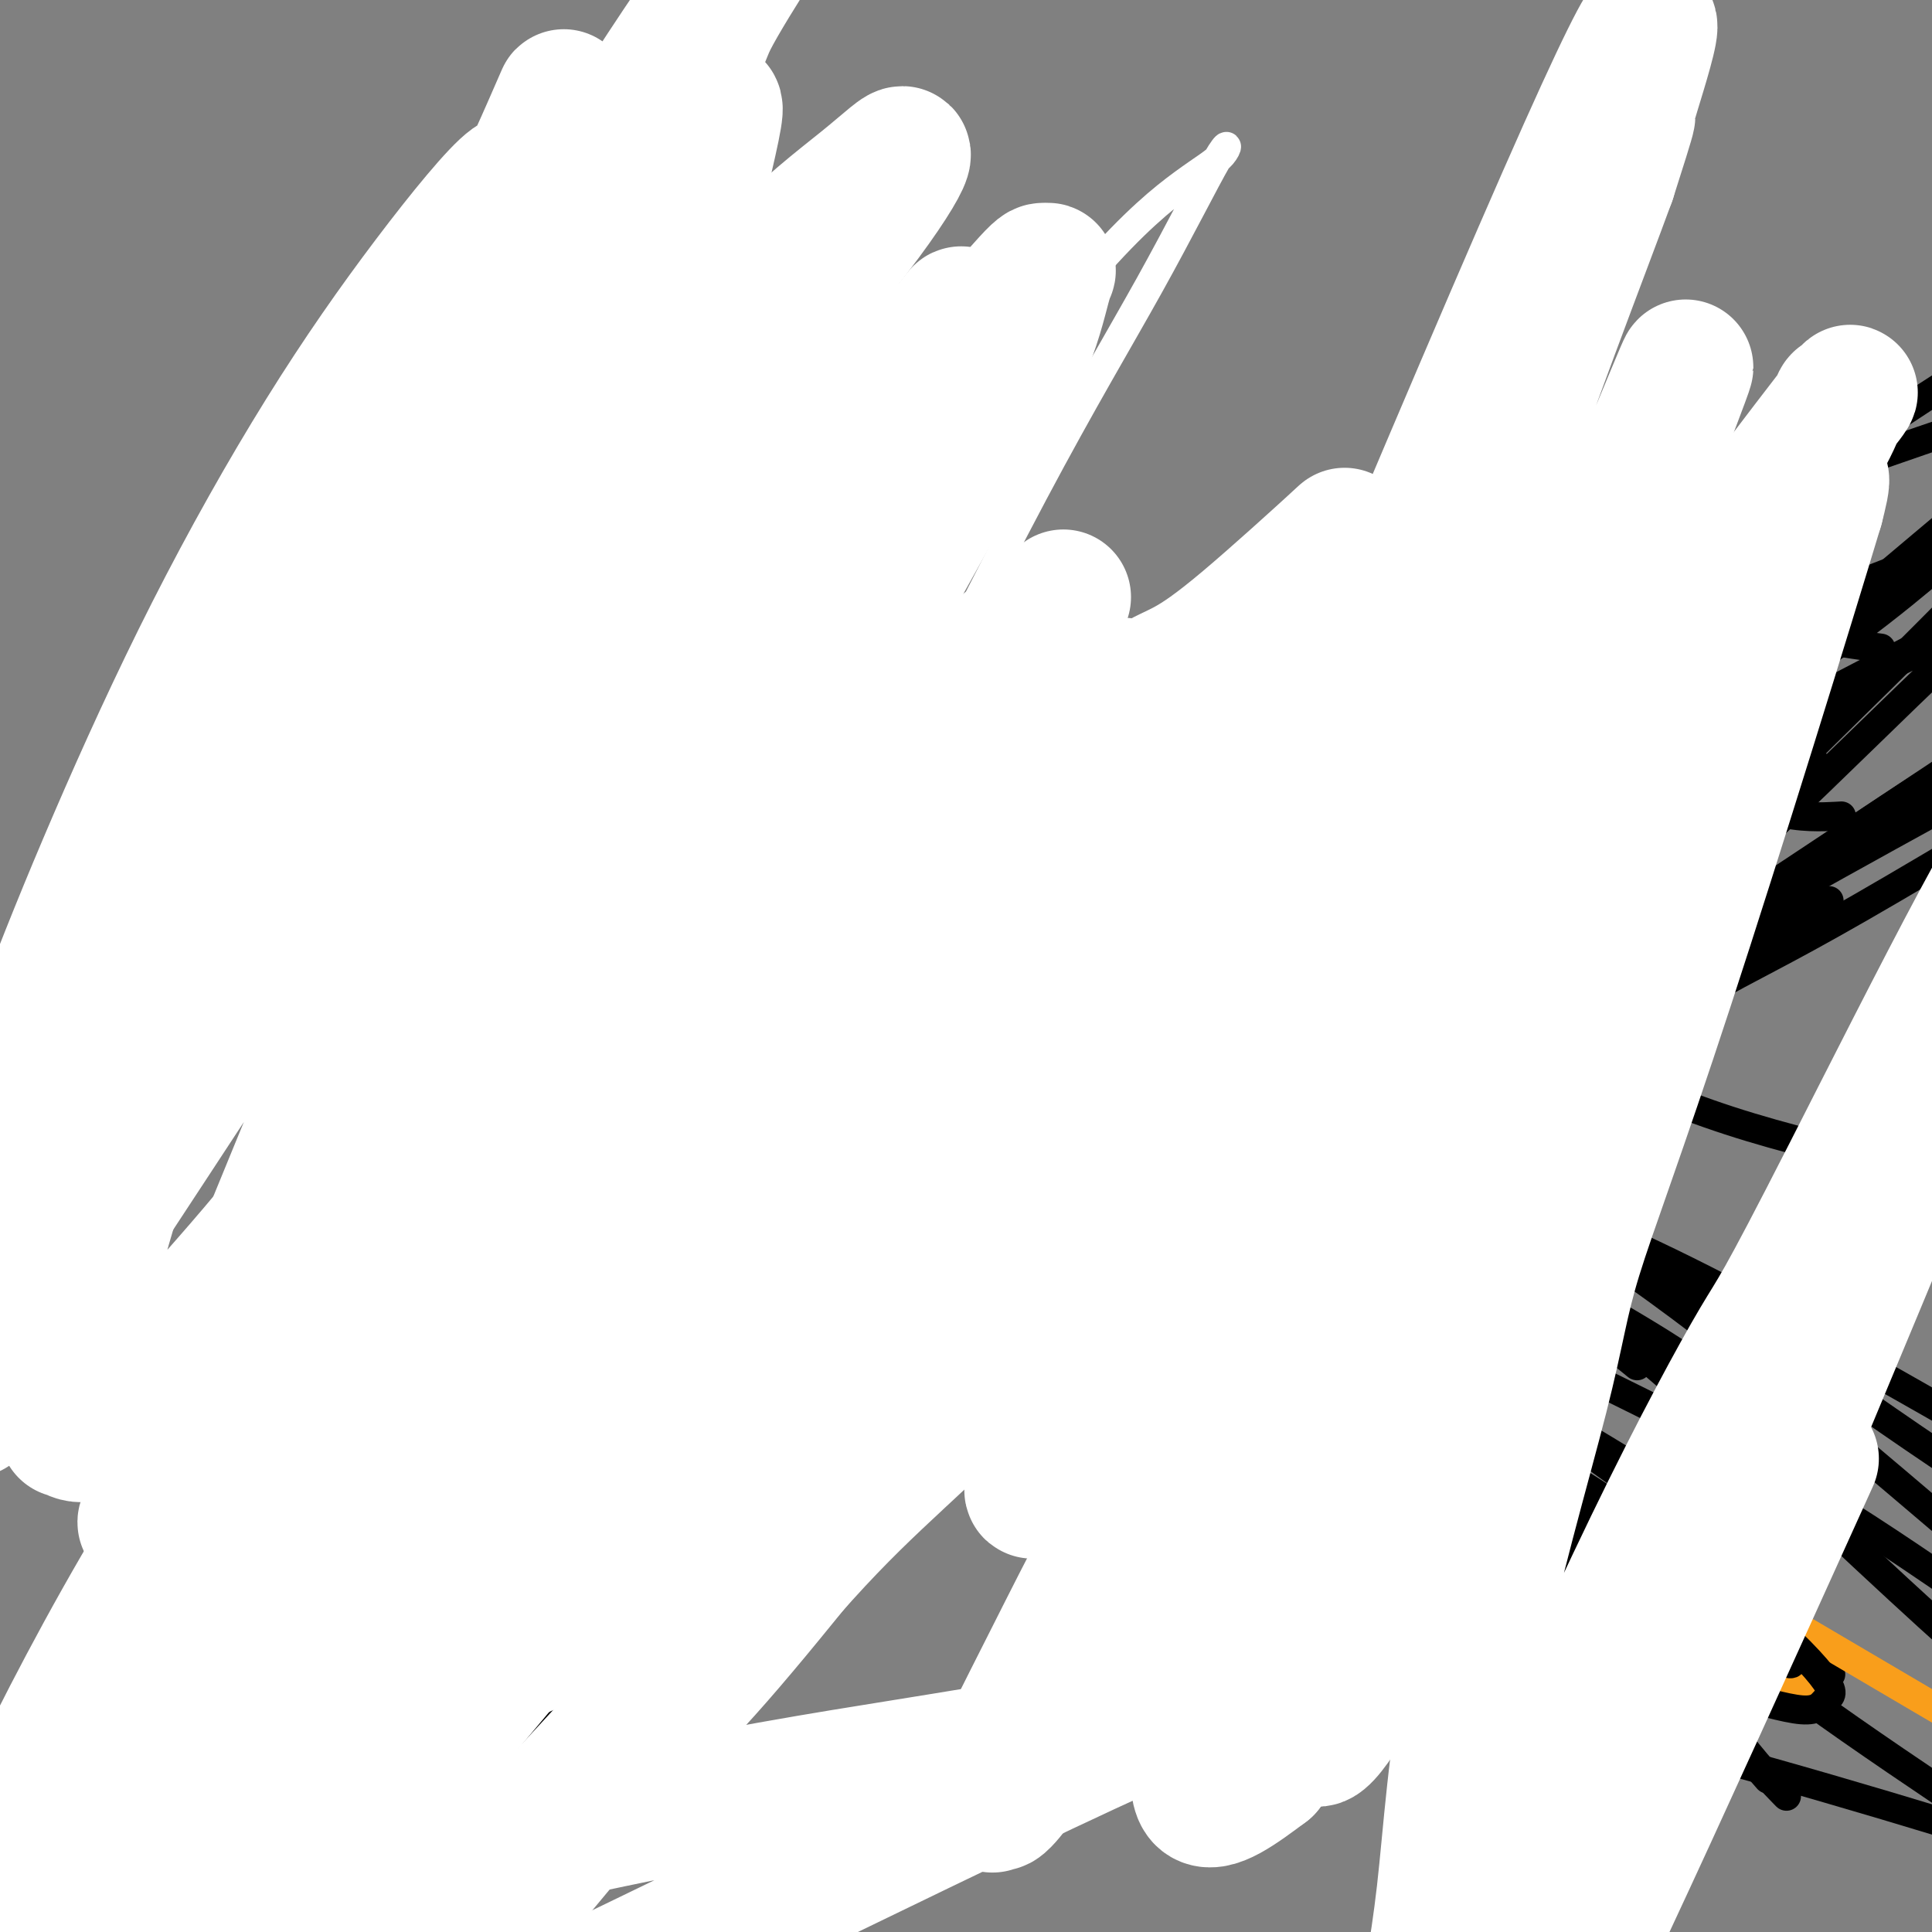
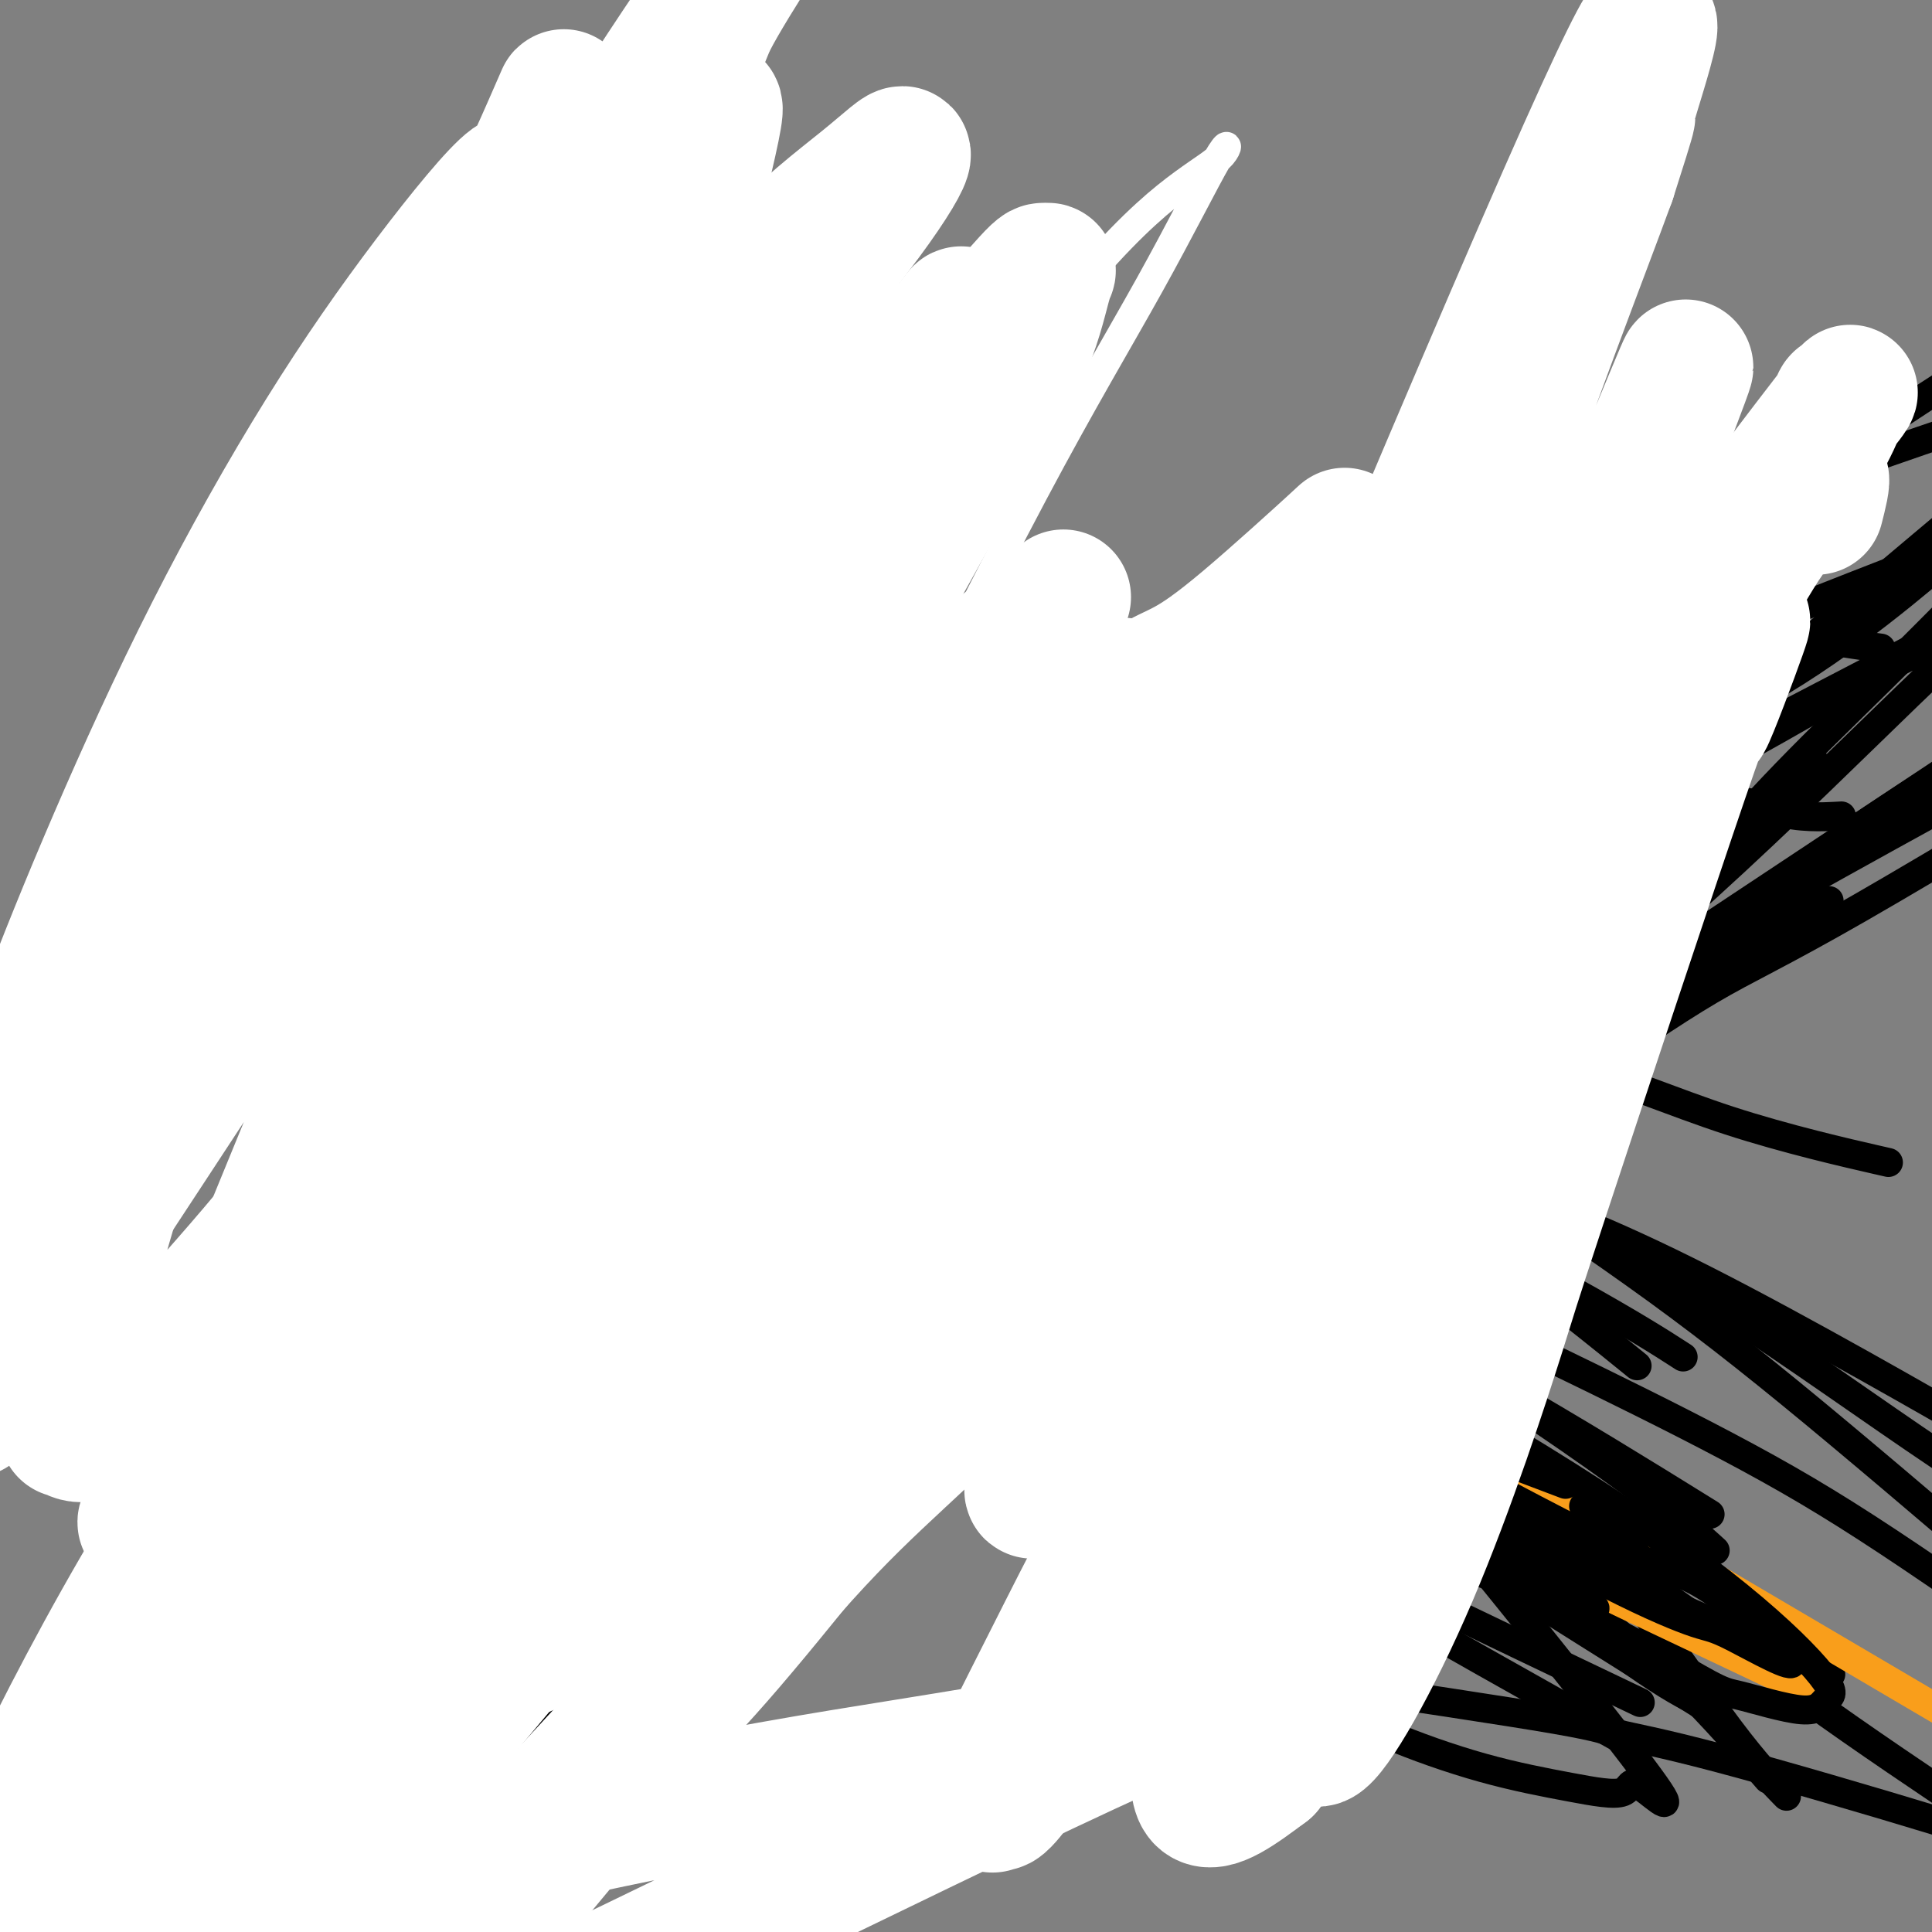
<svg xmlns="http://www.w3.org/2000/svg" viewBox="0 0 400 400" version="1.1">
  <rect x="0" y="0" width="400" height="400" fill="#808080" stroke="none" />
  <g fill="none" stroke="#000000" stroke-width="6" stroke-linecap="round" stroke-linejoin="round">
    <path d="M151,223c-0.081,0.451 -0.163,0.903 -6,3c-5.837,2.097 -17.431,5.841 -24,9c-6.569,3.159 -8.115,5.735 -10,8c-1.885,2.265 -4.110,4.219 -5,5c-0.890,0.781 -0.445,0.391 0,0" />
    <path d="M144,218c-3.331,1.546 -6.662,3.092 -10,5c-3.338,1.908 -6.683,4.178 -10,7c-3.317,2.822 -6.606,6.197 -10,10c-3.394,3.803 -6.892,8.035 -10,13c-3.108,4.965 -5.824,10.662 -9,16c-3.176,5.338 -6.810,10.317 -10,16c-3.190,5.683 -5.936,12.068 -8,16c-2.064,3.932 -3.447,5.409 -4,6c-0.553,0.591 -0.277,0.295 0,0" />
    <path d="M137,234c-1.788,0.373 -3.577,0.746 -6,2c-2.423,1.254 -5.482,3.389 -9,6c-3.518,2.611 -7.497,5.698 -11,9c-3.503,3.302 -6.531,6.818 -10,10c-3.469,3.182 -7.380,6.030 -11,9c-3.620,2.970 -6.951,6.061 -11,10c-4.049,3.939 -8.817,8.726 -13,13c-4.183,4.274 -7.780,8.035 -12,11c-4.220,2.965 -9.063,5.133 -11,6c-1.937,0.867 -0.969,0.434 0,0" />
    <path d="M141,225c-6.259,4.376 -12.518,8.753 -18,13c-5.482,4.247 -10.186,8.365 -14,12c-3.814,3.635 -6.737,6.789 -10,10c-3.263,3.211 -6.864,6.481 -10,10c-3.136,3.519 -5.805,7.287 -9,11c-3.195,3.713 -6.915,7.372 -10,11c-3.085,3.628 -5.534,7.224 -8,10c-2.466,2.776 -4.948,4.730 -7,7c-2.052,2.270 -3.674,4.856 -5,7c-1.326,2.144 -2.357,3.846 -3,5c-0.643,1.154 -0.898,1.758 -1,2c-0.102,0.242 -0.051,0.121 0,0" />
    <path d="M124,241c-1.810,1.025 -3.620,2.049 -5,3c-1.380,0.951 -2.330,1.827 -4,3c-1.670,1.173 -4.061,2.641 -9,7c-4.939,4.359 -12.426,11.609 -16,15c-3.574,3.391 -3.235,2.922 -5,5c-1.765,2.078 -5.635,6.701 -9,10c-3.365,3.299 -6.224,5.273 -9,8c-2.776,2.727 -5.470,6.208 -8,9c-2.530,2.792 -4.898,4.894 -7,7c-2.102,2.106 -3.939,4.217 -6,6c-2.061,1.783 -4.346,3.238 -6,5c-1.654,1.762 -2.677,3.831 -4,5c-1.323,1.169 -2.946,1.436 -4,2c-1.054,0.564 -1.540,1.423 -2,2c-0.460,0.577 -0.894,0.873 -1,1c-0.106,0.127 0.116,0.086 0,0c-0.116,-0.086 -0.570,-0.215 -1,0c-0.430,0.215 -0.837,0.776 -1,1c-0.163,0.224 -0.081,0.112 0,0" />
    <path d="M42,330c0.397,-0.416 0.794,-0.831 1,-1c0.206,-0.169 0.222,-0.091 1,0c0.778,0.091 2.317,0.196 4,0c1.683,-0.196 3.509,-0.694 6,-1c2.491,-0.306 5.645,-0.419 10,-1c4.355,-0.581 9.910,-1.630 15,-3c5.090,-1.370 9.717,-3.061 18,-5c8.283,-1.939 20.224,-4.125 25,-5c4.776,-0.875 2.388,-0.437 0,0" />
    <path d="M75,336c1.655,-0.734 3.309,-1.469 9,-5c5.691,-3.531 15.417,-9.860 20,-13c4.583,-3.140 4.021,-3.091 7,-6c2.979,-2.909 9.498,-8.774 15,-14c5.502,-5.226 9.988,-9.812 15,-15c5.012,-5.188 10.550,-10.978 16,-17c5.450,-6.022 10.814,-12.275 17,-18c6.186,-5.725 13.196,-10.921 16,-13c2.804,-2.079 1.402,-1.039 0,0" />
    <path d="M156,235c-1.278,-0.300 -2.556,-0.601 -7,3c-4.444,3.601 -12.055,11.102 -18,17c-5.945,5.898 -10.223,10.193 -15,15c-4.777,4.807 -10.051,10.125 -15,15c-4.949,4.875 -9.572,9.306 -14,13c-4.428,3.694 -8.661,6.650 -12,9c-3.339,2.350 -5.784,4.094 -8,5c-2.216,0.906 -4.205,0.973 -5,1c-0.795,0.027 -0.398,0.013 0,0" />
    <path d="M164,248c-2.790,0.552 -5.580,1.103 -13,5c-7.420,3.897 -19.470,11.139 -39,27c-19.530,15.861 -46.540,40.341 -58,51c-11.460,10.659 -7.371,7.496 -7,8c0.371,0.504 -2.977,4.674 -5,7c-2.023,2.326 -2.721,2.807 -3,3c-0.279,0.193 -0.140,0.096 0,0" />
    <path d="M160,240c1.475,-0.606 2.951,-1.212 -19,14c-21.951,15.212 -67.327,46.242 -87,59c-19.673,12.758 -13.643,7.242 -13,6c0.643,-1.242 -4.102,1.788 -6,3c-1.898,1.212 -0.949,0.606 0,0" />
    <path d="M161,248c-3.637,2.308 -7.274,4.616 -13,8c-5.726,3.384 -13.541,7.845 -21,12c-7.459,4.155 -14.564,8.003 -22,12c-7.436,3.997 -15.205,8.143 -23,12c-7.795,3.857 -15.615,7.426 -23,11c-7.385,3.574 -14.334,7.155 -19,9c-4.666,1.845 -7.047,1.956 -8,2c-0.953,0.044 -0.476,0.022 0,0" />
    <path d="M161,266c-7.632,5.627 -15.265,11.254 -22,16c-6.735,4.746 -12.573,8.610 -19,12c-6.427,3.390 -13.443,6.306 -21,10c-7.557,3.694 -15.654,8.165 -25,13c-9.346,4.835 -19.939,10.032 -27,13c-7.061,2.968 -10.589,3.705 -12,4c-1.411,0.295 -0.706,0.147 0,0" />
-     <path d="M174,252c-9.810,6.311 -19.621,12.621 -28,18c-8.379,5.379 -15.328,9.825 -22,14c-6.672,4.175 -13.067,8.078 -20,12c-6.933,3.922 -14.405,7.864 -29,18c-14.595,10.136 -36.313,26.468 -45,33c-8.687,6.532 -4.344,3.266 0,0" />
+     <path d="M174,252c-8.379,5.379 -15.328,9.825 -22,14c-6.672,4.175 -13.067,8.078 -20,12c-6.933,3.922 -14.405,7.864 -29,18c-14.595,10.136 -36.313,26.468 -45,33c-8.687,6.532 -4.344,3.266 0,0" />
    <path d="M195,263c2.394,-1.249 4.788,-2.497 -6,10c-10.788,12.497 -34.758,38.741 -46,50c-11.242,11.259 -9.756,7.533 -14,9c-4.244,1.467 -14.220,8.126 -25,14c-10.780,5.874 -22.366,10.964 -27,13c-4.634,2.036 -2.317,1.018 0,0" />
    <path d="M213,243c-3.506,2.377 -7.012,4.754 -10,5c-2.988,0.246 -5.458,-1.638 -22,14c-16.542,15.638 -47.156,48.800 -62,67c-14.844,18.200 -13.920,21.438 -17,30c-3.080,8.562 -10.166,22.446 -13,28c-2.834,5.554 -1.417,2.777 0,0" />
    <path d="M171,256c-5.127,5.573 -10.254,11.145 -14,15c-3.746,3.855 -6.110,5.992 -19,26c-12.890,20.008 -36.305,57.886 -46,74c-9.695,16.114 -5.671,10.464 -7,13c-1.329,2.536 -8.012,13.260 -11,18c-2.988,4.740 -2.282,3.497 -2,3c0.282,-0.497 0.141,-0.249 0,0" />
    <path d="M173,262c-7.859,5.117 -15.718,10.234 -24,17c-8.282,6.766 -16.988,15.180 -24,22c-7.012,6.820 -12.332,12.046 -27,27c-14.668,14.954 -38.684,39.637 -49,50c-10.316,10.363 -6.931,6.405 -7,6c-0.069,-0.405 -3.591,2.741 -5,4c-1.409,1.259 -0.704,0.629 0,0" />
    <path d="M176,253c5.872,-6.306 11.743,-12.612 -7,5c-18.743,17.612 -62.101,59.143 -80,77c-17.899,17.857 -10.337,12.039 -12,15c-1.663,2.961 -12.549,14.701 -20,23c-7.451,8.299 -11.468,13.157 -14,16c-2.532,2.843 -3.581,3.669 -4,4c-0.419,0.331 -0.210,0.165 0,0" />
    <path d="M159,273c-8.306,4.590 -16.612,9.180 -21,11c-4.388,1.820 -4.856,0.869 -23,13c-18.144,12.131 -53.962,37.343 -69,49c-15.038,11.657 -9.297,9.759 -7,9c2.297,-0.759 1.148,-0.380 0,0" />
    <path d="M179,255c-35.489,34.956 -70.978,69.911 -88,87c-17.022,17.089 -15.578,16.311 -15,16c0.578,-0.311 0.289,-0.156 0,0" />
    <path d="M171,258c-17.596,19.811 -35.191,39.621 -43,49c-7.809,9.379 -5.830,8.325 -9,17c-3.170,8.675 -11.489,27.078 -18,44c-6.511,16.922 -11.215,32.364 -14,42c-2.785,9.636 -3.653,13.468 -4,15c-0.347,1.532 -0.174,0.766 0,0" />
    <path d="M185,243c0.946,-4.881 1.893,-9.762 -12,20c-13.893,29.762 -42.625,94.167 -54,120c-11.375,25.833 -5.393,13.095 -3,8c2.393,-5.095 1.196,-2.548 0,0" />
    <path d="M192,233c-4.737,6.389 -9.474,12.778 -16,22c-6.526,9.222 -14.842,21.276 -20,30c-5.158,8.724 -7.158,14.118 -20,34c-12.842,19.882 -36.526,54.252 -46,68c-9.474,13.748 -4.737,6.874 0,0" />
    <path d="M189,288c-9.314,7.398 -18.627,14.796 -24,20c-5.373,5.204 -6.804,8.215 -26,23c-19.196,14.785 -56.156,41.344 -71,52c-14.844,10.656 -7.574,5.407 -7,4c0.574,-1.407 -5.550,1.026 -8,2c-2.450,0.974 -1.225,0.487 0,0" />
    <path d="M196,262c-4.086,3.315 -8.172,6.629 -8,9c0.172,2.371 4.603,3.798 -17,24c-21.603,20.202 -69.239,59.178 -89,75c-19.761,15.822 -11.647,8.488 -13,8c-1.353,-0.488 -12.172,5.869 -18,9c-5.828,3.131 -6.665,3.038 -7,3c-0.335,-0.038 -0.167,-0.019 0,0" />
    <path d="M166,273c-2.520,1.730 -5.041,3.460 -7,4c-1.959,0.540 -3.358,-0.110 -20,11c-16.642,11.110 -48.528,33.980 -62,44c-13.472,10.020 -8.528,7.191 -8,7c0.528,-0.191 -3.358,2.256 -9,5c-5.642,2.744 -13.041,5.784 -16,7c-2.959,1.216 -1.480,0.608 0,0" />
    <path d="M175,206c-5.507,9.040 -11.014,18.081 -14,24c-2.986,5.919 -3.450,8.717 -22,28c-18.550,19.283 -55.184,55.051 -70,69c-14.816,13.949 -7.813,6.077 -8,5c-0.188,-1.077 -7.566,4.639 -12,8c-4.434,3.361 -5.925,4.366 -7,5c-1.075,0.634 -1.736,0.895 -2,1c-0.264,0.105 -0.132,0.052 0,0" />
    <path d="M159,234c-7.386,2.875 -14.773,5.750 -23,10c-8.227,4.250 -17.296,9.876 -27,18c-9.704,8.124 -20.044,18.744 -27,25c-6.956,6.256 -10.526,8.146 -25,32c-14.474,23.854 -39.850,69.673 -50,88c-10.150,18.327 -5.075,9.164 0,0" />
    <path d="M145,234c-6.701,4.044 -13.402,8.087 -18,8c-4.598,-0.087 -7.092,-4.306 -25,20c-17.908,24.306 -51.229,77.137 -65,100c-13.771,22.863 -7.990,15.757 -7,17c0.990,1.243 -2.810,10.835 -5,17c-2.190,6.165 -2.768,8.904 -3,10c-0.232,1.096 -0.116,0.548 0,0" />
    <path d="M120,267c2.297,-5.771 4.595,-11.543 -16,12c-20.595,23.543 -64.082,76.400 -82,99c-17.918,22.600 -10.267,14.944 -10,15c0.267,0.056 -6.851,7.823 -10,12c-3.149,4.177 -2.328,4.765 -2,5c0.328,0.235 0.164,0.118 0,0" />
    <path d="M150,250c-8.704,8.320 -17.409,16.640 -24,23c-6.591,6.360 -11.070,10.759 -32,28c-20.930,17.241 -58.311,47.322 -75,60c-16.689,12.678 -12.685,7.952 -12,7c0.685,-0.952 -1.947,1.871 -3,3c-1.053,1.129 -0.526,0.565 0,0" />
    <path d="M162,314c5.008,-3.292 10.016,-6.584 -6,6c-16.016,12.584 -53.056,41.043 -69,53c-15.944,11.957 -10.792,7.411 -14,8c-3.208,0.589 -14.778,6.312 -24,11c-9.222,4.688 -16.098,8.339 -21,11c-4.902,2.661 -7.829,4.332 -9,5c-1.171,0.668 -0.585,0.334 0,0" />
    <path d="M191,287c6.290,-4.296 12.579,-8.591 -10,6c-22.579,14.591 -74.028,48.070 -95,62c-20.972,13.930 -11.468,8.313 -14,10c-2.532,1.687 -17.101,10.679 -27,18c-9.899,7.321 -15.127,12.971 -21,19c-5.873,6.029 -12.392,12.437 -15,15c-2.608,2.563 -1.304,1.282 0,0" />
    <path d="M167,322c5.201,-2.056 10.402,-4.112 -9,5c-19.402,9.112 -63.407,29.391 -82,38c-18.593,8.609 -11.775,5.547 -11,5c0.775,-0.547 -4.493,1.420 -10,4c-5.507,2.580 -11.252,5.771 -16,8c-4.748,2.229 -8.499,3.494 -10,4c-1.501,0.506 -0.750,0.253 0,0" />
    <path d="M178,260c3.533,6.778 7.067,13.556 11,20c3.933,6.444 8.267,12.556 10,15c1.733,2.444 0.867,1.222 0,0" />
    <path d="M157,242c-0.510,-1.032 -1.020,-2.064 -1,-2c0.020,0.064 0.572,1.225 -3,-2c-3.572,-3.225 -11.266,-10.835 3,4c14.266,14.835 50.494,52.116 69,68c18.506,15.884 19.290,10.371 21,9c1.710,-1.371 4.345,1.400 9,4c4.655,2.600 11.330,5.029 14,6c2.670,0.971 1.335,0.486 0,0" />
    <path d="M179,270c4.196,4.327 8.393,8.655 17,16c8.607,7.345 21.625,17.708 33,26c11.375,8.292 21.107,14.512 25,17c3.893,2.488 1.946,1.244 0,0" />
    <path d="M185,261c1.520,2.518 3.040,5.037 4,7c0.960,1.963 1.360,3.372 9,11c7.640,7.628 22.518,21.477 33,30c10.482,8.523 16.566,11.721 19,13c2.434,1.279 1.217,0.640 0,0" />
    <path d="M202,275c-5.778,1.178 -11.556,2.356 15,17c26.556,14.644 85.444,42.756 109,54c23.556,11.244 11.778,5.622 0,0" />
    <path d="M220,281c16.583,13.113 33.167,26.226 41,33c7.833,6.774 6.917,7.208 20,15c13.083,7.792 40.167,22.940 51,29c10.833,6.060 5.417,3.030 0,0" />
    <path d="M165,224c5.179,3.277 10.357,6.553 16,11c5.643,4.447 11.749,10.064 19,16c7.251,5.936 15.647,12.190 27,20c11.353,7.810 25.662,17.176 40,25c14.338,7.824 28.707,14.106 49,23c20.293,8.894 46.512,20.398 57,25c10.488,4.602 5.244,2.301 0,0" />
    <path d="M191,217c10.661,5.988 21.323,11.976 31,19c9.677,7.024 18.370,15.084 28,24c9.630,8.916 20.196,18.687 30,29c9.804,10.313 18.844,21.166 29,31c10.156,9.834 21.427,18.648 29,24c7.573,5.352 11.450,7.244 13,8c1.550,0.756 0.775,0.378 0,0" />
    <path d="M208,235c6.341,1.901 12.683,3.802 23,9c10.317,5.198 24.611,13.692 38,21c13.389,7.308 25.874,13.429 41,22c15.126,8.571 32.893,19.592 40,24c7.107,4.408 3.553,2.204 0,0" />
    <path d="M184,234c1.534,-0.370 3.068,-0.739 10,2c6.932,2.739 19.261,8.588 32,15c12.739,6.412 25.889,13.387 41,22c15.111,8.613 32.184,18.865 48,29c15.816,10.135 30.373,20.152 41,27c10.627,6.848 17.322,10.528 20,12c2.678,1.472 1.339,0.736 0,0" />
    <path d="M210,221c5.233,0.955 10.466,1.911 21,5c10.534,3.089 26.370,8.313 44,16c17.630,7.687 37.054,17.839 50,25c12.946,7.161 19.413,11.332 22,13c2.587,1.668 1.293,0.834 0,0" />
    <path d="M186,234c-0.359,-0.270 -0.718,-0.540 7,1c7.718,1.540 23.513,4.891 40,11c16.487,6.109 33.667,14.978 52,26c18.333,11.022 37.821,24.198 50,33c12.179,8.802 17.051,13.229 19,15c1.949,1.771 0.974,0.885 0,0" />
-     <path d="M237,221c6.513,0.435 13.026,0.869 24,6c10.974,5.131 26.408,14.958 41,25c14.592,10.042 28.341,20.299 41,31c12.659,10.701 24.228,21.848 35,32c10.772,10.152 20.746,19.310 26,24c5.254,4.690 5.787,4.911 6,5c0.213,0.089 0.107,0.044 0,0" />
    <path d="M213,225c11.238,9.327 22.476,18.655 30,25c7.524,6.345 11.333,9.708 23,22c11.667,12.292 31.190,33.512 39,42c7.810,8.488 3.905,4.244 0,0" />
    <path d="M184,214c6.250,-0.214 12.499,-0.427 23,1c10.501,1.427 25.253,4.496 39,9c13.747,4.504 26.489,10.444 40,19c13.511,8.556 27.791,19.726 37,27c9.209,7.274 13.345,10.650 15,12c1.655,1.350 0.827,0.675 0,0" />
    <path d="M249,236c27.208,34.226 54.417,68.452 70,86c15.583,17.548 19.542,18.417 26,24c6.458,5.583 15.417,15.881 19,20c3.583,4.119 1.792,2.060 0,0" />
    <path d="M231,221c1.393,1.072 2.786,2.144 7,5c4.214,2.856 11.249,7.495 17,12c5.751,4.505 10.217,8.874 16,14c5.783,5.126 12.882,11.007 20,19c7.118,7.993 14.255,18.098 22,28c7.745,9.902 16.096,19.603 24,30c7.904,10.397 15.359,21.492 21,29c5.641,7.508 9.469,11.431 11,13c1.531,1.569 0.766,0.785 0,0" />
    <path d="M295,298c3.856,2.334 7.711,4.668 13,8c5.289,3.332 12.011,7.664 20,13c7.989,5.336 17.244,11.678 26,18c8.756,6.322 17.011,12.625 29,21c11.989,8.375 27.711,18.821 34,23c6.289,4.179 3.144,2.089 0,0" />
    <path d="M270,348c20.824,3.103 41.649,6.205 52,8c10.351,1.795 10.229,2.282 13,3c2.771,0.718 8.433,1.667 21,5c12.567,3.333 32.037,9.051 45,13c12.963,3.949 19.418,6.128 22,7c2.582,0.872 1.291,0.436 0,0" />
    <path d="M272,264c1.288,0.475 2.576,0.950 7,2c4.424,1.050 11.984,2.675 21,6c9.016,3.325 19.488,8.349 31,14c11.512,5.651 24.065,11.927 35,18c10.935,6.073 20.252,11.943 35,22c14.748,10.057 34.928,24.302 43,30c8.072,5.698 4.036,2.849 0,0" />
    <path d="M274,223c1.189,1.309 2.378,2.618 7,5c4.622,2.382 12.677,5.838 17,8c4.323,2.162 4.912,3.030 12,8c7.088,4.970 20.673,14.044 33,23c12.327,8.956 23.396,17.796 38,30c14.604,12.204 32.744,27.773 40,34c7.256,6.227 3.628,3.114 0,0" />
    <path d="M274,226c2.410,1.532 4.821,3.064 7,4c2.179,0.936 4.128,1.275 10,4c5.872,2.725 15.667,7.835 27,14c11.333,6.165 24.203,13.384 39,23c14.797,9.616 31.522,21.627 44,30c12.478,8.373 20.708,13.106 24,15c3.292,1.894 1.646,0.947 0,0" />
    <path d="M222,221c7.471,2.540 14.943,5.081 20,7c5.057,1.919 7.701,3.217 11,4c3.299,0.783 7.254,1.052 16,3c8.746,1.948 22.282,5.574 36,10c13.718,4.426 27.616,9.653 48,20c20.384,10.347 47.252,25.813 58,32c10.748,6.187 5.374,3.093 0,0" />
    <path d="M213,214c1.617,-0.314 3.233,-0.629 8,-1c4.767,-0.371 12.683,-0.799 23,-1c10.317,-0.201 23.035,-0.175 37,1c13.965,1.175 29.176,3.501 42,7c12.824,3.499 23.260,8.173 35,12c11.740,3.827 24.783,6.808 30,8c5.217,1.192 2.609,0.596 0,0" />
    <path d="M215,241c24.301,-14.123 48.603,-28.246 60,-35c11.397,-6.754 9.890,-6.140 11,-7c1.110,-0.860 4.837,-3.193 12,-8c7.163,-4.807 17.761,-12.088 22,-15c4.239,-2.912 2.120,-1.456 0,0" />
    <path d="M226,235c5.663,-3.796 11.326,-7.592 15,-10c3.674,-2.408 5.357,-3.427 12,-8c6.643,-4.573 18.244,-12.700 29,-20c10.756,-7.300 20.665,-13.773 28,-18c7.335,-4.227 12.096,-6.208 14,-7c1.904,-0.792 0.952,-0.396 0,0" />
    <path d="M256,267c5.026,-3.769 10.051,-7.538 17,-13c6.949,-5.462 15.821,-12.618 25,-19c9.179,-6.382 18.667,-11.989 27,-17c8.333,-5.011 15.513,-9.426 25,-15c9.487,-5.574 21.282,-12.307 26,-15c4.718,-2.693 2.359,-1.347 0,0" />
    <path d="M286,257c4.187,-5.311 8.373,-10.622 14,-17c5.627,-6.378 12.694,-13.823 20,-22c7.306,-8.177 14.852,-17.086 25,-28c10.148,-10.914 22.900,-23.833 28,-29c5.100,-5.167 2.550,-2.584 0,0" />
    <path d="M280,250c3.695,-6.332 7.391,-12.665 13,-22c5.609,-9.335 13.133,-21.673 21,-34c7.867,-12.327 16.078,-24.644 25,-37c8.922,-12.356 18.556,-24.750 25,-33c6.444,-8.250 9.698,-12.357 11,-14c1.302,-1.643 0.651,-0.821 0,0" />
    <path d="M205,250c47.054,-42.042 94.107,-84.083 115,-101c20.893,-16.917 15.625,-8.708 20,-7c4.375,1.708 18.393,-3.083 24,-5c5.607,-1.917 2.804,-0.958 0,0" />
    <path d="M224,228c2.803,-3.553 5.605,-7.107 11,-12c5.395,-4.893 13.382,-11.126 23,-18c9.618,-6.874 20.867,-14.389 33,-21c12.133,-6.611 25.151,-12.318 36,-16c10.849,-3.682 19.528,-5.338 23,-6c3.472,-0.662 1.736,-0.331 0,0" />
    <path d="M211,247c-1.410,0.534 -2.820,1.069 0,-5c2.820,-6.069 9.869,-18.740 25,-34c15.131,-15.260 38.343,-33.108 59,-46c20.657,-12.892 38.759,-20.826 46,-24c7.241,-3.174 3.620,-1.587 0,0" />
    <path d="M212,235c3.554,-4.238 7.107,-8.476 6,-12c-1.107,-3.524 -6.875,-6.333 21,-25c27.875,-18.667 89.393,-53.190 114,-67c24.607,-13.810 12.304,-6.905 0,0" />
    <path d="M243,195c5.914,-4.455 11.829,-8.909 12,-12c0.171,-3.091 -5.400,-4.817 23,-18c28.400,-13.183 90.773,-37.823 117,-48c26.227,-10.177 16.308,-5.893 15,-5c-1.308,0.893 5.994,-1.606 10,-2c4.006,-0.394 4.716,1.316 5,2c0.284,0.684 0.142,0.342 0,0" />
    <path d="M250,216c3.685,-2.113 7.369,-4.226 7,-5c-0.369,-0.774 -4.792,-0.208 22,-15c26.792,-14.792 84.798,-44.940 108,-57c23.202,-12.060 11.601,-6.030 0,0" />
    <path d="M305,238c2.250,-3.818 4.501,-7.636 10,-13c5.499,-5.364 14.247,-12.273 18,-16c3.753,-3.727 2.510,-4.273 21,-15c18.490,-10.727 56.711,-31.636 72,-40c15.289,-8.364 7.644,-4.182 0,0" />
    <path d="M304,240c7.148,-5.391 14.297,-10.781 23,-17c8.703,-6.219 18.962,-13.265 27,-18c8.038,-4.735 13.856,-7.159 31,-17c17.144,-9.841 45.612,-27.097 57,-34c11.388,-6.903 5.694,-3.451 0,0" />
    <path d="M256,226c25.095,-31.435 50.190,-62.869 61,-76c10.810,-13.131 7.333,-7.958 10,-10c2.667,-2.042 11.476,-11.298 15,-15c3.524,-3.702 1.762,-1.851 0,0" />
    <path d="M185,249c0.839,-1.668 1.678,-3.337 6,-9c4.322,-5.663 12.128,-15.322 16,-21c3.872,-5.678 3.812,-7.375 28,-28c24.188,-20.625 72.625,-60.179 92,-76c19.375,-15.821 9.687,-7.911 0,0" />
    <path d="M353,96c0.000,0.000 0.100,0.100 0.1,0.1" />
    <path d="M210,218c6.006,-6.788 12.013,-13.576 15,-17c2.987,-3.424 2.955,-3.485 8,-8c5.045,-4.515 15.166,-13.485 26,-21c10.834,-7.515 22.381,-13.576 27,-16c4.619,-2.424 2.309,-1.212 0,0" />
    <path d="M263,149c26.327,-8.589 52.655,-17.179 71,-20c18.345,-2.821 28.708,0.125 37,2c8.292,1.875 14.512,2.679 17,3c2.488,0.321 1.244,0.161 0,0" />
    <path d="M264,221c0.298,-0.599 0.595,-1.198 4,-5c3.405,-3.802 9.916,-10.808 18,-18c8.084,-7.192 17.740,-14.570 28,-22c10.260,-7.430 21.122,-14.914 31,-21c9.878,-6.086 18.771,-10.776 27,-16c8.229,-5.224 15.792,-10.983 22,-16c6.208,-5.017 11.059,-9.290 13,-11c1.941,-1.710 0.970,-0.855 0,0" />
    <path d="M262,209c31.762,-16.226 63.524,-32.452 81,-39c17.476,-6.548 20.667,-3.417 25,-2c4.333,1.417 9.810,1.119 12,1c2.190,-0.119 1.095,-0.060 0,0" />
    <path d="M293,235c40.226,-28.095 80.452,-56.190 100,-69c19.548,-12.810 18.417,-10.333 23,-11c4.583,-0.667 14.881,-4.476 19,-6c4.119,-1.524 2.060,-0.762 0,0" />
    <path d="M298,229c44.583,-29.583 89.167,-59.167 107,-71c17.833,-11.833 8.917,-5.917 0,0" />
    <path d="M286,261c1.535,-3.592 3.071,-7.184 5,-11c1.929,-3.816 4.253,-7.854 9,-14c4.747,-6.146 11.919,-14.398 20,-23c8.081,-8.602 17.073,-17.552 25,-26c7.927,-8.448 14.790,-16.394 22,-24c7.210,-7.606 14.768,-14.874 22,-22c7.232,-7.126 14.139,-14.111 18,-18c3.861,-3.889 4.674,-4.683 5,-5c0.326,-0.317 0.163,-0.159 0,0" />
    <path d="M194,222c8.381,-10.587 16.761,-21.173 21,-26c4.239,-4.827 4.335,-3.893 7,-6c2.665,-2.107 7.899,-7.255 15,-13c7.101,-5.745 16.068,-12.086 26,-18c9.932,-5.914 20.828,-11.400 28,-15c7.172,-3.600 10.621,-5.314 12,-6c1.379,-0.686 0.690,-0.343 0,0" />
    <path d="M200,238c0.878,-2.020 1.755,-4.041 5,-10c3.245,-5.959 8.857,-15.857 16,-25c7.143,-9.143 15.817,-17.533 25,-26c9.183,-8.467 18.874,-17.012 30,-25c11.126,-7.988 23.688,-15.420 32,-20c8.312,-4.580 12.375,-6.309 14,-7c1.625,-0.691 0.813,-0.346 0,0" />
    <path d="M215,208c43.131,-32.601 86.263,-65.203 105,-79c18.737,-13.797 13.080,-8.790 17,-10c3.920,-1.210 17.418,-8.636 31,-17c13.582,-8.364 27.247,-17.667 34,-22c6.753,-4.333 6.594,-3.698 9,-5c2.406,-1.302 7.379,-4.543 10,-6c2.621,-1.457 2.892,-1.131 3,-1c0.108,0.131 0.054,0.065 0,0" />
    <path d="M288,147c6.935,-4.387 13.869,-8.774 17,-13c3.131,-4.226 2.458,-8.292 28,-19c25.542,-10.708 77.298,-28.060 98,-35c20.702,-6.940 10.351,-3.470 0,0" />
    <path d="M242,218c2.415,-3.387 4.829,-6.774 8,-10c3.171,-3.226 7.098,-6.292 11,-10c3.902,-3.708 7.780,-8.059 12,-12c4.220,-3.941 8.781,-7.471 13,-11c4.219,-3.529 8.095,-7.058 11,-10c2.905,-2.942 4.838,-5.296 6,-8c1.162,-2.704 1.552,-5.757 2,-7c0.448,-1.243 0.953,-0.676 -1,0c-1.953,0.676 -6.366,1.460 -11,4c-4.634,2.540 -9.490,6.835 -15,13c-5.510,6.165 -11.676,14.198 -15,19c-3.324,4.802 -3.807,6.372 -4,7c-0.193,0.628 -0.097,0.314 0,0" />
    <path d="M215,270c-6.933,-9.756 -13.866,-19.511 -17,-24c-3.134,-4.489 -2.470,-3.711 -4,-5c-1.530,-1.289 -5.256,-4.644 -8,-8c-2.744,-3.356 -4.508,-6.711 -7,-9c-2.492,-2.289 -5.712,-3.511 -7,-4c-1.288,-0.489 -0.644,-0.244 0,0" />
    <path d="M198,248c-11.346,-1.834 -22.692,-3.668 -28,-5c-5.308,-1.332 -4.577,-2.161 -7,-5c-2.423,-2.839 -7.998,-7.687 -14,-15c-6.002,-7.313 -12.429,-17.089 -15,-21c-2.571,-3.911 -1.285,-1.955 0,0" />
-     <path d="M161,252c-1.516,-5.635 -3.032,-11.270 -4,-17c-0.968,-5.730 -1.386,-11.555 -1,-18c0.386,-6.445 1.578,-13.511 3,-20c1.422,-6.489 3.075,-12.401 5,-18c1.925,-5.599 4.121,-10.885 5,-13c0.879,-2.115 0.439,-1.057 0,0" />
    <path d="M173,215c-0.757,-2.702 -1.514,-5.403 -2,-7c-0.486,-1.597 -0.702,-2.088 -1,-3c-0.298,-0.912 -0.678,-2.244 -1,-4c-0.322,-1.756 -0.587,-3.934 -2,-10c-1.413,-6.066 -3.975,-16.019 -5,-20c-1.025,-3.981 -0.512,-1.991 0,0" />
    <path d="M218,193c-10.881,-1.697 -21.762,-3.394 -27,-4c-5.238,-0.606 -4.831,-0.122 -10,0c-5.169,0.122 -15.912,-0.118 -25,0c-9.088,0.118 -16.521,0.595 -24,1c-7.479,0.405 -15.005,0.737 -22,1c-6.995,0.263 -13.460,0.455 -19,0c-5.540,-0.455 -10.154,-1.559 -12,-2c-1.846,-0.441 -0.923,-0.221 0,0" />
    <path d="M241,234c-20.607,-11.155 -41.215,-22.309 -52,-28c-10.785,-5.691 -11.749,-5.917 -15,-7c-3.251,-1.083 -8.789,-3.022 -13,-4c-4.211,-0.978 -7.095,-0.994 -10,-1c-2.905,-0.006 -5.830,-0.002 -7,0c-1.170,0.002 -0.585,0.001 0,0" />
    <path d="M222,195c4.943,1.903 9.887,3.806 -9,-3c-18.887,-6.806 -61.604,-22.321 -82,-28c-20.396,-5.679 -18.471,-1.522 -20,0c-1.529,1.522 -6.513,0.408 -10,1c-3.487,0.592 -5.477,2.890 -7,4c-1.523,1.110 -2.578,1.031 -3,1c-0.422,-0.031 -0.211,-0.016 0,0" />
    <path d="M191,210c-0.481,-0.010 -0.962,-0.021 -3,0c-2.038,0.021 -5.634,0.073 -9,0c-3.366,-0.073 -6.501,-0.271 -10,0c-3.499,0.271 -7.360,1.011 -9,0c-1.640,-1.011 -1.057,-3.772 -9,1c-7.943,4.772 -24.412,17.078 -31,22c-6.588,4.922 -3.294,2.461 0,0" />
    <path d="M174,238c-1.344,-1.825 -2.688,-3.650 -3,0c-0.312,3.650 0.407,12.774 -12,-4c-12.407,-16.774 -37.941,-59.446 -48,-77c-10.059,-17.554 -4.643,-9.991 -3,-11c1.643,-1.009 -0.486,-10.591 -2,-16c-1.514,-5.409 -2.414,-6.646 -2,-8c0.414,-1.354 2.142,-2.827 2,-4c-0.142,-1.173 -2.154,-2.047 0,0c2.154,2.047 8.472,7.013 11,9c2.528,1.987 1.264,0.993 0,0" />
    <path d="M144,235c-1.073,-1.181 -2.146,-2.361 -3,-5c-0.854,-2.639 -1.488,-6.736 -2,-10c-0.512,-3.264 -0.903,-5.696 -1,-9c-0.097,-3.304 0.101,-7.480 1,-11c0.899,-3.520 2.500,-6.385 4,-9c1.500,-2.615 2.901,-4.980 5,-7c2.099,-2.020 4.897,-3.696 8,-5c3.103,-1.304 6.512,-2.236 14,-1c7.488,1.236 19.054,4.640 27,8c7.946,3.360 12.270,6.674 14,8c1.730,1.326 0.865,0.663 0,0" />
    <path d="M240,246c-2.773,1.259 -5.545,2.517 -8,4c-2.455,1.483 -4.592,3.189 -7,4c-2.408,0.811 -5.087,0.727 -9,1c-3.913,0.273 -9.062,0.902 -15,0c-5.938,-0.902 -12.666,-3.336 -19,-7c-6.334,-3.664 -12.273,-8.560 -17,-13c-4.727,-4.440 -8.241,-8.425 -11,-12c-2.759,-3.575 -4.762,-6.738 -6,-10c-1.238,-3.262 -1.711,-6.621 -2,-9c-0.289,-2.379 -0.393,-3.779 0,-6c0.393,-2.221 1.284,-5.263 3,-9c1.716,-3.737 4.256,-8.168 7,-12c2.744,-3.832 5.691,-7.064 9,-9c3.309,-1.936 6.979,-2.577 11,-3c4.021,-0.423 8.394,-0.628 11,0c2.606,0.628 3.444,2.089 5,4c1.556,1.911 3.831,4.272 4,8c0.169,3.728 -1.767,8.824 1,13c2.767,4.176 10.237,7.432 -2,16c-12.237,8.568 -44.181,22.447 -60,22c-15.819,-0.447 -15.512,-15.220 -16,-22c-0.488,-6.780 -1.771,-5.567 -3,-8c-1.229,-2.433 -2.405,-8.510 -3,-13c-0.595,-4.490 -0.611,-7.391 0,-10c0.611,-2.609 1.849,-4.926 3,-6c1.151,-1.074 2.216,-0.907 3,-1c0.784,-0.093 1.288,-0.448 5,0c3.712,0.448 10.632,1.699 15,3c4.368,1.301 6.184,2.650 8,4" />
    <path d="M147,175c10.088,5.084 21.308,14.292 28,20c6.692,5.708 8.857,7.914 11,10c2.143,2.086 4.265,4.051 5,6c0.735,1.949 0.085,3.881 0,5c-0.085,1.119 0.397,1.426 -1,3c-1.397,1.574 -4.671,4.416 -8,7c-3.329,2.584 -6.713,4.911 -13,6c-6.287,1.089 -15.479,0.941 -25,-3c-9.521,-3.941 -19.372,-11.675 -26,-21c-6.628,-9.325 -10.032,-20.241 -12,-25c-1.968,-4.759 -2.501,-3.361 -2,-7c0.501,-3.639 2.034,-12.317 3,-16c0.966,-3.683 1.364,-2.372 4,-3c2.636,-0.628 7.510,-3.195 12,-3c4.490,0.195 8.594,3.151 21,5c12.406,1.849 33.113,2.589 40,22c6.887,19.411 -0.045,57.493 -4,72c-3.955,14.507 -4.932,5.441 -9,3c-4.068,-2.441 -11.225,1.744 -17,3c-5.775,1.256 -10.166,-0.417 -15,-4c-4.834,-3.583 -10.110,-9.076 -15,-16c-4.890,-6.924 -9.393,-15.279 -12,-24c-2.607,-8.721 -3.317,-17.810 -3,-26c0.317,-8.190 1.662,-15.483 4,-22c2.338,-6.517 5.669,-12.259 9,-18" />
    <path d="M122,149c3.356,-5.194 7.246,-9.181 12,-12c4.754,-2.819 10.374,-4.472 15,-5c4.626,-0.528 8.260,0.070 12,2c3.740,1.930 7.587,5.192 11,10c3.413,4.808 6.393,11.161 8,18c1.607,6.839 1.841,14.165 2,21c0.159,6.835 0.244,13.179 -1,20c-1.244,6.821 -3.817,14.121 -6,20c-2.183,5.879 -3.975,10.339 -7,14c-3.025,3.661 -7.283,6.524 -11,8c-3.717,1.476 -6.892,1.565 -10,1c-3.108,-0.565 -6.148,-1.784 -11,-6c-4.852,-4.216 -11.515,-11.428 -17,-16c-5.485,-4.572 -9.790,-6.506 -12,-23c-2.210,-16.494 -2.324,-47.550 -2,-59c0.324,-11.450 1.088,-3.294 2,-1c0.912,2.294 1.973,-1.275 5,-2c3.027,-0.725 8.022,1.395 14,5c5.978,3.605 12.941,8.694 19,14c6.059,5.306 11.214,10.827 16,16c4.786,5.173 9.203,9.996 12,14c2.797,4.004 3.976,7.187 5,10c1.024,2.813 1.895,5.256 2,7c0.105,1.744 -0.555,2.788 -1,4c-0.445,1.212 -0.674,2.593 -2,4c-1.326,1.407 -3.747,2.841 -6,4c-2.253,1.159 -4.337,2.043 -8,2c-3.663,-0.043 -8.904,-1.012 -14,-4c-5.096,-2.988 -10.048,-7.994 -15,-13" />
    <path d="M134,202c-4.734,-5.023 -9.068,-11.079 -12,-17c-2.932,-5.921 -4.462,-11.706 -6,-17c-1.538,-5.294 -3.083,-10.097 -3,-15c0.083,-4.903 1.793,-9.905 3,-12c1.207,-2.095 1.912,-1.283 5,0c3.088,1.283 8.559,3.036 15,7c6.441,3.964 13.852,10.139 21,18c7.148,7.861 14.033,17.408 18,22c3.967,4.592 5.015,4.228 8,9c2.985,4.772 7.908,14.678 10,19c2.092,4.322 1.352,3.059 1,3c-0.352,-0.059 -0.318,1.085 -1,2c-0.682,0.915 -2.082,1.602 -3,2c-0.918,0.398 -1.356,0.509 -4,0c-2.644,-0.509 -7.494,-1.638 -15,-5c-7.506,-3.362 -17.667,-8.957 -24,-11c-6.333,-2.043 -8.838,-0.535 -21,-14c-12.162,-13.465 -33.980,-41.905 -42,-53c-8.020,-11.095 -2.242,-4.846 0,-3c2.242,1.846 0.948,-0.710 1,-2c0.052,-1.290 1.449,-1.314 4,-1c2.551,0.314 6.256,0.967 13,3c6.744,2.033 16.529,5.445 25,10c8.471,4.555 15.629,10.251 22,15c6.371,4.749 11.955,8.551 17,12c5.045,3.449 9.551,6.544 12,9c2.449,2.456 2.843,4.273 3,5c0.157,0.727 0.079,0.363 0,0" />
    <path d="M181,188c8.085,6.860 1.297,3.511 -5,3c-6.297,-0.511 -12.102,1.818 -17,3c-4.898,1.182 -8.890,1.218 -16,0c-7.110,-1.218 -17.338,-3.689 -22,-5c-4.662,-1.311 -3.757,-1.463 -5,-3c-1.243,-1.537 -4.634,-4.459 -7,-7c-2.366,-2.541 -3.706,-4.700 -3,-8c0.706,-3.300 3.457,-7.740 5,-10c1.543,-2.260 1.878,-2.340 4,-4c2.122,-1.660 6.031,-4.900 10,-7c3.969,-2.100 7.998,-3.060 11,-4c3.002,-0.940 4.978,-1.862 8,0c3.022,1.862 7.090,6.506 10,6c2.910,-0.506 4.662,-6.163 3,7c-1.662,13.163 -6.737,45.146 -9,57c-2.263,11.854 -1.715,3.579 -4,0c-2.285,-3.579 -7.405,-2.462 -10,-2c-2.595,0.462 -2.667,0.267 -6,-4c-3.333,-4.267 -9.927,-12.607 -14,-19c-4.073,-6.393 -5.624,-10.837 -7,-15c-1.376,-4.163 -2.577,-8.043 -3,-12c-0.423,-3.957 -0.070,-7.989 0,-10c0.070,-2.011 -0.144,-2.000 0,-2c0.144,0.000 0.647,-0.010 1,0c0.353,0.010 0.557,0.041 1,0c0.443,-0.041 1.127,-0.155 2,0c0.873,0.155 1.937,0.577 3,1" />
    <path d="M111,153c1.490,-0.022 1.715,0.424 2,1c0.285,0.576 0.629,1.281 2,0c1.371,-1.281 3.768,-4.550 5,-6c1.232,-1.450 1.300,-1.082 1,-3c-0.300,-1.918 -0.966,-6.124 0,-8c0.966,-1.876 3.564,-1.424 0,-2c-3.564,-0.576 -13.291,-2.180 -17,-3c-3.709,-0.820 -1.400,-0.855 -5,2c-3.600,2.855 -13.108,8.600 -18,12c-4.892,3.400 -5.167,4.456 -7,8c-1.833,3.544 -5.226,9.576 -5,20c0.226,10.424 4.069,25.241 6,32c1.931,6.759 1.951,5.461 6,9c4.049,3.539 12.129,11.914 23,20c10.871,8.086 24.535,15.882 30,19c5.465,3.118 2.733,1.559 0,0" />
    <path d="M101,153c7.214,7.817 14.428,15.633 19,21c4.572,5.367 6.501,8.283 9,11c2.499,2.717 5.567,5.233 12,11c6.433,5.767 16.232,14.783 23,21c6.768,6.217 10.505,9.633 12,11c1.495,1.367 0.747,0.683 0,0" />
    <path d="M124,144c1.124,36.006 2.249,72.013 6,94c3.751,21.987 10.129,29.955 13,35c2.871,5.045 2.234,7.166 7,14c4.766,6.834 14.933,18.381 19,23c4.067,4.619 2.033,2.309 0,0" />
    <path d="M96,161c0.506,4.185 1.012,8.369 3,15c1.988,6.631 5.458,15.708 10,25c4.542,9.292 10.156,18.800 17,29c6.844,10.200 14.920,21.092 20,28c5.080,6.908 7.166,9.831 8,11c0.834,1.169 0.417,0.585 0,0" />
    <path d="M75,149c-5.600,-2.667 -11.200,-5.333 7,20c18.200,25.333 60.200,78.667 77,100c16.800,21.333 8.400,10.667 0,0" />
    <path d="M87,151c43.333,40.417 86.667,80.833 104,97c17.333,16.167 8.667,8.083 0,0" />
    <path d="M91,171c27.083,23.750 54.167,47.500 65,57c10.833,9.500 5.417,4.750 0,0" />
    <path d="M120,203c-13.233,-0.073 -26.466,-0.147 -33,-1c-6.534,-0.853 -6.370,-2.486 -10,-5c-3.630,-2.514 -11.053,-5.911 -18,-11c-6.947,-5.089 -13.417,-11.872 -17,-16c-3.583,-4.128 -4.280,-5.601 -5,-7c-0.720,-1.399 -1.463,-2.723 -2,-4c-0.537,-1.277 -0.868,-2.508 -1,-3c-0.132,-0.492 -0.066,-0.246 0,0" />
    <path d="M112,184c-3.561,-2.028 -7.121,-4.057 -9,-5c-1.879,-0.943 -2.076,-0.801 -4,-3c-1.924,-2.199 -5.576,-6.739 -8,-15c-2.424,-8.261 -3.620,-20.244 -4,-26c-0.380,-5.756 0.058,-5.286 0,-8c-0.058,-2.714 -0.611,-8.612 1,-13c1.611,-4.388 5.386,-7.266 6,-9c0.614,-1.734 -1.935,-2.323 0,0c1.935,2.323 8.352,7.559 12,12c3.648,4.441 4.525,8.087 6,12c1.475,3.913 3.547,8.092 9,19c5.453,10.908 14.287,28.544 19,37c4.713,8.456 5.304,7.730 8,12c2.696,4.270 7.495,13.534 14,23c6.505,9.466 14.716,19.133 18,23c3.284,3.867 1.642,1.933 0,0" />
-     <path d="M190,254c0.000,0.000 0.100,0.100 0.1,0.1" />
    <path d="M114,161c38.333,28.750 76.667,57.500 92,69c15.333,11.500 7.667,5.750 0,0" />
  </g>
  <g fill="none" stroke="#F99E1B" stroke-width="6" stroke-linecap="round" stroke-linejoin="round">
    <path d="M85,173c-0.724,-1.737 -1.448,-3.473 -2,-5c-0.552,-1.527 -0.932,-2.843 -1,-4c-0.068,-1.157 0.176,-2.153 0,-3c-0.176,-0.847 -0.773,-1.544 -1,-2c-0.227,-0.456 -0.085,-0.672 0,-1c0.085,-0.328 0.113,-0.769 0,-1c-0.113,-0.231 -0.367,-0.254 0,0c0.367,0.254 1.356,0.784 2,1c0.644,0.216 0.945,0.119 7,6c6.055,5.881 17.866,17.740 26,26c8.134,8.260 12.593,12.922 18,18c5.407,5.078 11.762,10.571 15,13c3.238,2.429 3.358,1.792 5,3c1.642,1.208 4.808,4.260 7,6c2.192,1.740 3.412,2.167 4,2c0.588,-0.167 0.543,-0.930 0,-2c-0.543,-1.070 -1.584,-2.449 -3,-4c-1.416,-1.551 -3.208,-3.276 -5,-5" />
    <path d="M157,221c-2.070,-2.921 -3.246,-4.724 -6,-8c-2.754,-3.276 -7.087,-8.026 -9,-10c-1.913,-1.974 -1.406,-1.171 -2,-2c-0.594,-0.829 -2.290,-3.289 -4,-5c-1.710,-1.711 -3.433,-2.673 -5,-4c-1.567,-1.327 -2.978,-3.019 -4,-5c-1.022,-1.981 -1.653,-4.251 -3,-6c-1.347,-1.749 -3.408,-2.975 -5,-5c-1.592,-2.025 -2.714,-4.847 -4,-7c-1.286,-2.153 -2.736,-3.637 -4,-6c-1.264,-2.363 -2.341,-5.606 -3,-7c-0.659,-1.394 -0.901,-0.940 -4,-7c-3.099,-6.060 -9.055,-18.633 -11,-23c-1.945,-4.367 0.121,-0.529 1,1c0.879,1.529 0.570,0.748 2,3c1.430,2.252 4.598,7.536 7,12c2.402,4.464 4.037,8.107 9,16c4.963,7.893 13.252,20.034 17,26c3.748,5.966 2.955,5.756 4,8c1.045,2.244 3.930,6.942 6,10c2.070,3.058 3.327,4.477 4,6c0.673,1.523 0.764,3.149 1,4c0.236,0.851 0.618,0.925 1,1" />
    <path d="M145,213c8.452,14.048 3.583,5.667 1,1c-2.583,-4.667 -2.881,-5.619 -3,-6c-0.119,-0.381 -0.060,-0.190 0,0" />
    <path d="M109,152c0.137,2.025 0.274,4.050 2,9c1.726,4.950 5.041,12.826 9,21c3.959,8.174 8.564,16.646 13,25c4.436,8.354 8.705,16.590 12,23c3.295,6.410 5.618,10.995 7,14c1.382,3.005 1.823,4.430 2,5c0.177,0.570 0.088,0.285 0,0" />
    <path d="M121,169c31.667,48.750 63.333,97.500 76,117c12.667,19.500 6.333,9.750 0,0" />
    <path d="M115,169c13.510,10.276 27.021,20.552 39,30c11.979,9.448 22.427,18.069 38,30c15.573,11.931 36.270,27.174 51,37c14.730,9.826 23.494,14.236 27,16c3.506,1.764 1.753,0.882 0,0" />
    <path d="M141,189c6.506,4.185 13.012,8.369 13,9c-0.012,0.631 -6.542,-2.292 25,19c31.542,21.292 101.155,66.798 129,85c27.845,18.202 13.923,9.101 0,0" />
    <path d="M188,218c-13.200,-4.222 -26.400,-8.444 19,20c45.400,28.444 149.400,89.556 191,114c41.600,24.444 20.800,12.222 0,0" />
    <path d="M159,231c8.476,5.274 16.952,10.548 14,12c-2.952,1.452 -17.333,-0.917 20,19c37.333,19.917 126.381,62.119 162,79c35.619,16.881 17.810,8.440 0,0" />
  </g>
  <g fill="none" stroke="#000000" stroke-width="6" stroke-linecap="round" stroke-linejoin="round">
    <path d="M124,167c-0.183,2.077 -0.366,4.154 0,7c0.366,2.846 1.282,6.461 5,12c3.718,5.539 10.236,13.001 20,21c9.764,7.999 22.772,16.536 38,25c15.228,8.464 32.677,16.856 52,26c19.323,9.144 40.521,19.041 49,23c8.479,3.959 4.240,1.979 0,0" />
    <path d="M106,150c39.429,39.041 78.858,78.083 97,95c18.142,16.917 14.997,11.710 20,14c5.003,2.290 18.155,12.078 38,22c19.845,9.922 46.384,19.978 57,24c10.616,4.022 5.308,2.011 0,0" />
    <path d="M115,186c9.542,8.482 19.083,16.964 16,18c-3.083,1.036 -18.792,-5.375 22,22c40.792,27.375 138.083,88.536 177,113c38.917,24.464 19.458,12.232 0,0" />
    <path d="M90,157c-0.138,1.309 -0.275,2.619 4,7c4.275,4.381 12.964,11.834 10,13c-2.964,1.166 -17.579,-3.953 14,17c31.579,20.953 109.353,67.980 140,86c30.647,18.020 14.168,7.034 10,4c-4.168,-3.034 3.977,1.882 10,5c6.023,3.118 9.925,4.436 13,6c3.075,1.564 5.322,3.375 6,4c0.678,0.625 -0.215,0.064 -1,0c-0.785,-0.064 -1.463,0.368 -4,-2c-2.537,-2.368 -6.931,-7.538 -18,-17c-11.069,-9.462 -28.811,-23.217 -42,-33c-13.189,-9.783 -21.825,-15.594 -35,-25c-13.175,-9.406 -30.889,-22.405 -45,-33c-14.111,-10.595 -24.620,-18.784 -31,-23c-6.380,-4.216 -8.632,-4.458 -13,-7c-4.368,-2.542 -10.851,-7.382 -14,-10c-3.149,-2.618 -2.963,-3.012 -3,-3c-0.037,0.012 -0.296,0.432 0,1c0.296,0.568 1.148,1.284 2,2" />
    <path d="M93,149c2.019,2.015 6.065,5.553 13,12c6.935,6.447 16.758,15.802 27,24c10.242,8.198 20.901,15.237 31,23c10.099,7.763 19.637,16.250 30,25c10.363,8.750 21.551,17.762 31,25c9.449,7.238 17.158,12.700 26,19c8.842,6.300 18.817,13.438 27,19c8.183,5.562 14.574,9.548 24,15c9.426,5.452 21.887,12.371 31,17c9.113,4.629 14.878,6.968 18,8c3.122,1.032 3.601,0.759 8,3c4.399,2.241 12.718,6.998 12,5c-0.718,-1.998 -10.473,-10.750 -17,-15c-6.527,-4.250 -9.825,-3.999 -19,-8c-9.175,-4.001 -24.228,-12.256 -37,-19c-12.772,-6.744 -23.262,-11.978 -30,-15c-6.738,-3.022 -9.724,-3.831 -15,-6c-5.276,-2.169 -12.841,-5.696 -20,-9c-7.159,-3.304 -13.912,-6.383 -20,-10c-6.088,-3.617 -11.512,-7.771 -17,-11c-5.488,-3.229 -11.038,-5.532 -16,-8c-4.962,-2.468 -9.334,-5.101 -13,-7c-3.666,-1.899 -6.626,-3.064 -9,-4c-2.374,-0.936 -4.162,-1.643 -5,-2c-0.838,-0.357 -0.726,-0.365 1,2c1.726,2.365 5.064,7.104 10,13c4.936,5.896 11.468,12.948 18,20" />
    <path d="M182,265c8.201,9.254 14.202,14.888 22,23c7.798,8.112 17.392,18.700 22,24c4.608,5.300 4.229,5.310 11,11c6.771,5.690 20.691,17.059 30,24c9.309,6.941 14.007,9.454 20,12c5.993,2.546 13.280,5.127 20,7c6.720,1.873 12.873,3.039 18,4c5.127,0.961 9.229,1.716 11,1c1.771,-0.716 1.210,-2.905 4,-1c2.790,1.905 8.930,7.904 0,-4c-8.930,-11.904 -32.929,-41.709 -44,-55c-11.071,-13.291 -9.213,-10.067 -30,-29c-20.787,-18.933 -64.220,-60.025 -81,-76c-16.780,-15.975 -6.908,-6.835 -5,-5c1.908,1.835 -4.147,-3.634 -8,-7c-3.853,-3.366 -5.505,-4.627 -5,-3c0.505,1.627 3.168,6.143 7,11c3.832,4.857 8.832,10.056 15,16c6.168,5.944 13.502,12.632 21,20c7.498,7.368 15.158,15.415 23,23c7.842,7.585 15.867,14.706 24,22c8.133,7.294 16.376,14.759 24,21c7.624,6.241 14.630,11.257 22,16c7.370,4.743 15.106,9.212 22,13c6.894,3.788 12.947,6.894 19,10" />
    <path d="M344,343c12.652,7.636 12.782,7.227 16,8c3.218,0.773 9.523,2.730 13,3c3.477,0.270 4.125,-1.145 5,-2c0.875,-0.855 1.978,-1.150 0,-4c-1.978,-2.850 -7.036,-8.255 -15,-15c-7.964,-6.745 -18.833,-14.832 -33,-24c-14.167,-9.168 -31.631,-19.419 -47,-28c-15.369,-8.581 -28.641,-15.492 -42,-23c-13.359,-7.508 -26.805,-15.613 -39,-22c-12.195,-6.387 -23.141,-11.058 -33,-15c-9.859,-3.942 -18.633,-7.157 -26,-10c-7.367,-2.843 -13.328,-5.314 -17,-5c-3.672,0.314 -5.057,3.413 -4,6c1.057,2.587 4.554,4.662 11,9c6.446,4.338 15.842,10.941 25,17c9.158,6.059 18.079,11.576 27,17c8.921,5.424 17.843,10.756 27,16c9.157,5.244 18.549,10.400 28,15c9.451,4.600 18.960,8.642 28,13c9.040,4.358 17.611,9.030 25,13c7.389,3.970 13.598,7.237 19,10c5.402,2.763 9.998,5.023 13,7c3.002,1.977 4.410,3.670 5,4c0.590,0.330 0.363,-0.704 -4,-2c-4.363,-1.296 -12.860,-2.852 -24,-7c-11.140,-4.148 -24.922,-10.886 -39,-18c-14.078,-7.114 -28.451,-14.604 -42,-23c-13.549,-8.396 -26.275,-17.698 -39,-27" />
    <path d="M182,256c-18.406,-12.174 -23.922,-17.609 -31,-24c-7.078,-6.391 -15.718,-13.739 -23,-21c-7.282,-7.261 -13.206,-14.435 -18,-20c-4.794,-5.565 -8.458,-9.522 -11,-13c-2.542,-3.478 -3.961,-6.476 -5,-8c-1.039,-1.524 -1.698,-1.574 -2,-2c-0.302,-0.426 -0.246,-1.229 2,0c2.246,1.229 6.683,4.492 12,9c5.317,4.508 11.513,10.263 18,17c6.487,6.737 13.267,14.455 17,19c3.733,4.545 4.421,5.915 18,21c13.579,15.085 40.048,43.884 49,53c8.952,9.116 0.387,-1.450 -7,-10c-7.387,-8.550 -13.594,-15.084 -21,-23c-7.406,-7.916 -16.009,-17.214 -24,-26c-7.991,-8.786 -15.370,-17.061 -22,-25c-6.630,-7.939 -12.510,-15.543 -17,-22c-4.490,-6.457 -7.589,-11.766 -10,-16c-2.411,-4.234 -4.136,-7.392 -5,-9c-0.864,-1.608 -0.869,-1.666 -1,-2c-0.131,-0.334 -0.389,-0.943 3,1c3.389,1.943 10.424,6.438 16,11c5.576,4.562 9.694,9.190 21,20c11.306,10.810 29.802,27.803 45,40c15.198,12.197 27.099,19.599 39,27" />
    <path d="M225,253c13.172,8.539 26.600,16.386 38,24c11.400,7.614 20.770,14.994 29,21c8.230,6.006 15.320,10.637 22,14c6.680,3.363 12.949,5.458 17,7c4.051,1.542 5.884,2.532 7,3c1.116,0.468 1.516,0.414 0,-1c-1.516,-1.414 -4.947,-4.188 -7,-6c-2.053,-1.812 -2.730,-2.660 -3,-3c-0.270,-0.340 -0.135,-0.170 0,0" />
    <path d="M165,263c-2.409,2.198 -4.818,4.395 -9,9c-4.182,4.605 -10.137,11.616 -17,20c-6.863,8.384 -14.634,18.140 -22,28c-7.366,9.860 -14.327,19.825 -21,31c-6.673,11.175 -13.060,23.562 -19,34c-5.940,10.438 -11.434,18.929 -16,27c-4.566,8.071 -8.203,15.723 -11,21c-2.797,5.277 -4.755,8.181 -6,10c-1.245,1.819 -1.779,2.555 -2,3c-0.221,0.445 -0.129,0.601 2,-6c2.129,-6.601 6.296,-19.957 13,-37c6.704,-17.043 15.944,-37.772 26,-57c10.056,-19.228 20.928,-36.956 33,-54c12.072,-17.044 25.344,-33.406 37,-47c11.656,-13.594 21.695,-24.422 30,-32c8.305,-7.578 14.875,-11.907 18,-14c3.125,-2.093 2.806,-1.948 3,-2c0.194,-0.052 0.901,-0.299 -2,5c-2.901,5.299 -9.410,16.145 -18,28c-8.590,11.855 -19.260,24.720 -30,39c-10.740,14.280 -21.550,29.976 -33,45c-11.450,15.024 -23.542,29.376 -34,43c-10.458,13.624 -19.284,26.521 -27,36c-7.716,9.479 -14.323,15.542 -18,19c-3.677,3.458 -4.424,4.312 -5,5c-0.576,0.688 -0.980,1.209 0,-1c0.980,-2.209 3.345,-7.149 10,-17c6.655,-9.851 17.599,-24.614 29,-39c11.401,-14.386 23.257,-28.396 35,-41c11.743,-12.604 23.371,-23.802 35,-35" />
    <path d="M146,284c16.158,-16.925 21.554,-21.237 28,-26c6.446,-4.763 13.942,-9.977 19,-13c5.058,-3.023 7.679,-3.855 9,-5c1.321,-1.145 1.342,-2.604 0,0c-1.342,2.604 -4.048,9.270 -11,21c-6.952,11.730 -18.151,28.522 -29,45c-10.849,16.478 -21.347,32.641 -33,50c-11.653,17.359 -24.462,35.913 -35,51c-10.538,15.087 -18.805,26.707 -27,38c-8.195,11.293 -16.317,22.258 -19,25c-2.683,2.742 0.074,-2.738 -9,11c-9.074,13.738 -29.979,46.696 -1,1c28.979,-45.696 107.840,-170.046 148,-226c40.160,-55.954 41.618,-43.513 45,-42c3.382,1.513 8.688,-7.903 17,-16c8.312,-8.097 19.630,-14.875 32,-23c12.370,-8.125 25.792,-17.597 33,-22c7.208,-4.403 8.201,-3.738 9,-4c0.799,-0.262 1.405,-1.451 0,1c-1.405,2.451 -4.820,8.542 -15,21c-10.180,12.458 -27.124,31.283 -36,41c-8.876,9.717 -9.684,10.326 -23,23c-13.316,12.674 -39.142,37.413 -56,54c-16.858,16.587 -24.749,25.022 -30,30c-5.251,4.978 -7.861,6.499 -12,10c-4.139,3.501 -9.807,8.981 -11,9c-1.193,0.019 2.088,-5.423 12,-16c9.912,-10.577 26.456,-26.288 43,-42" />
    <path d="M194,280c17.270,-17.517 32.945,-32.309 49,-45c16.055,-12.691 32.489,-23.280 48,-34c15.511,-10.720 30.100,-21.572 43,-30c12.900,-8.428 24.111,-14.433 34,-20c9.889,-5.567 18.455,-10.697 25,-14c6.545,-3.303 11.068,-4.780 14,-6c2.932,-1.220 4.272,-2.181 3,-1c-1.272,1.181 -5.158,4.506 -15,14c-9.842,9.494 -25.641,25.156 -42,40c-16.359,14.844 -33.278,28.871 -48,41c-14.722,12.129 -27.246,22.362 -38,29c-10.754,6.638 -19.739,9.683 -24,11c-4.261,1.317 -3.798,0.908 -5,2c-1.202,1.092 -4.068,3.685 1,-3c5.068,-6.685 18.070,-22.647 24,-31c5.930,-8.353 4.789,-9.095 37,-37c32.211,-27.905 97.775,-82.973 124,-105c26.225,-22.027 13.113,-11.014 0,0" />
  </g>
  <g fill="none" stroke="#FFFFFF" stroke-width="6" stroke-linecap="round" stroke-linejoin="round">
    <path d="M43,319c0.002,3.278 0.004,6.555 -1,-2c-1.004,-8.555 -3.013,-28.944 5,-56c8.013,-27.056 26.049,-60.779 34,-76c7.951,-15.221 5.817,-11.938 9,-16c3.183,-4.062 11.685,-15.467 19,-25c7.315,-9.533 13.445,-17.193 20,-24c6.555,-6.807 13.536,-12.761 20,-18c6.464,-5.239 12.412,-9.765 18,-13c5.588,-3.235 10.818,-5.181 15,-6c4.182,-0.819 7.317,-0.510 9,0c1.683,0.510 1.913,1.222 2,3c0.087,1.778 0.031,4.622 -1,11c-1.031,6.378 -3.036,16.291 -9,30c-5.964,13.709 -15.885,31.215 -20,39c-4.115,7.785 -2.424,5.848 -12,23c-9.576,17.152 -30.419,53.392 -44,77c-13.581,23.608 -19.899,34.584 -27,47c-7.101,12.416 -14.986,26.272 -22,38c-7.014,11.728 -13.157,21.329 -18,29c-4.843,7.671 -8.384,13.413 -10,15c-1.616,1.587 -1.306,-0.982 -4,3c-2.694,3.982 -8.393,14.515 3,-10c11.393,-24.515 39.879,-84.076 53,-111c13.121,-26.924 10.879,-21.210 17,-30c6.121,-8.790 20.606,-32.083 32,-50c11.394,-17.917 19.697,-30.459 28,-43" />
    <path d="M159,154c17.131,-25.660 21.458,-28.309 27,-35c5.542,-6.691 12.301,-17.424 17,-25c4.699,-7.576 7.340,-11.994 9,-15c1.660,-3.006 2.338,-4.598 1,-4c-1.338,0.598 -4.694,3.386 -12,10c-7.306,6.614 -18.564,17.053 -30,29c-11.436,11.947 -23.050,25.400 -36,42c-12.950,16.600 -27.236,36.345 -40,57c-12.764,20.655 -24.007,42.220 -36,64c-11.993,21.780 -24.737,43.776 -30,55c-5.263,11.224 -3.046,11.678 -17,34c-13.954,22.322 -44.080,66.512 -5,7c39.080,-59.512 147.364,-222.728 190,-286c42.636,-63.272 19.622,-26.601 14,-16c-5.622,10.601 6.146,-4.870 15,-15c8.854,-10.130 14.794,-14.920 19,-18c4.206,-3.080 6.678,-4.448 8,-6c1.322,-1.552 1.495,-3.286 -1,1c-2.495,4.286 -7.659,14.592 -14,26c-6.341,11.408 -13.861,23.918 -24,43c-10.139,19.082 -22.897,44.738 -28,55c-5.103,10.262 -2.552,5.131 0,0" />
  </g>
  <g fill="none" stroke="#FFFFFF" stroke-width="28" stroke-linecap="round" stroke-linejoin="round">
    <path d="M125,305c-0.267,-1.456 -0.534,-2.912 -1,-5c-0.466,-2.088 -1.131,-4.809 0,-14c1.131,-9.191 4.057,-24.853 5,-31c0.943,-6.147 -0.096,-2.779 5,-17c5.096,-14.221 16.328,-46.031 25,-67c8.672,-20.969 14.783,-31.097 21,-42c6.217,-10.903 12.539,-22.582 18,-32c5.461,-9.418 10.062,-16.576 13,-23c2.938,-6.424 4.213,-12.114 5,-15c0.787,-2.886 1.088,-2.968 1,-3c-0.088,-0.032 -0.563,-0.013 -1,0c-0.437,0.013 -0.837,0.021 -6,6c-5.163,5.979 -15.091,17.931 -25,31c-9.909,13.069 -19.799,27.256 -30,44c-10.201,16.744 -20.713,36.044 -31,55c-10.287,18.956 -20.350,37.568 -29,55c-8.650,17.432 -15.886,33.683 -22,47c-6.114,13.317 -11.105,23.699 -15,31c-3.895,7.301 -6.693,11.522 -8,14c-1.307,2.478 -1.122,3.213 -1,3c0.122,-0.213 0.183,-1.374 0,-1c-0.183,0.374 -0.610,2.282 3,-5c3.610,-7.282 11.255,-23.753 18,-39c6.745,-15.247 12.588,-29.271 19,-43c6.412,-13.729 13.392,-27.163 20,-41c6.608,-13.837 12.842,-28.078 19,-41c6.158,-12.922 12.238,-24.525 18,-35c5.762,-10.475 11.205,-19.820 16,-27c4.795,-7.180 8.941,-12.194 11,-15c2.059,-2.806 2.029,-3.403 2,-4" />
    <path d="M175,91c9.108,-15.147 8.379,-12.514 0,1c-8.379,13.514 -24.407,37.909 -32,50c-7.593,12.091 -6.751,11.877 -12,22c-5.249,10.123 -16.590,30.584 -25,48c-8.410,17.416 -13.891,31.787 -20,45c-6.109,13.213 -12.848,25.267 -18,34c-5.152,8.733 -8.717,14.146 -11,18c-2.283,3.854 -3.283,6.151 -4,7c-0.717,0.849 -1.150,0.252 2,-9c3.150,-9.252 9.882,-27.157 17,-47c7.118,-19.843 14.622,-41.624 21,-56c6.378,-14.376 11.630,-21.348 22,-55c10.370,-33.652 25.857,-93.984 31,-116c5.143,-22.016 -0.059,-5.714 -8,6c-7.941,11.714 -18.621,18.841 -29,31c-10.379,12.159 -20.455,29.348 -31,48c-10.545,18.652 -21.558,38.765 -31,58c-9.442,19.235 -17.313,37.591 -24,53c-6.687,15.409 -12.191,27.869 -16,37c-3.809,9.131 -5.925,14.931 -7,18c-1.075,3.069 -1.110,3.405 -1,3c0.110,-0.405 0.364,-1.550 0,0c-0.364,1.550 -1.345,5.797 3,-6c4.345,-11.797 14.016,-39.638 24,-63c9.984,-23.362 20.281,-42.246 32,-63c11.719,-20.754 24.859,-43.377 38,-66" />
    <path d="M96,89c20.224,-35.139 35.783,-58.486 43,-70c7.217,-11.514 6.092,-11.196 8,-15c1.908,-3.804 6.850,-11.732 9,-15c2.150,-3.268 1.509,-1.877 0,0c-1.509,1.877 -3.888,4.238 -10,13c-6.112,8.762 -15.959,23.923 -26,40c-10.041,16.077 -20.277,33.068 -31,53c-10.723,19.932 -21.934,42.803 -32,64c-10.066,21.197 -18.988,40.719 -24,54c-5.012,13.281 -6.116,20.321 -18,42c-11.884,21.679 -34.548,57.996 -10,21c24.548,-36.996 96.309,-147.305 126,-191c29.691,-43.695 17.313,-20.778 15,-15c-2.313,5.778 5.441,-5.585 13,-14c7.559,-8.415 14.923,-13.883 20,-18c5.077,-4.117 7.866,-6.883 8,-6c0.134,0.883 -2.387,5.414 -8,13c-5.613,7.586 -14.317,18.226 -23,30c-8.683,11.774 -17.346,24.682 -26,39c-8.654,14.318 -17.299,30.048 -26,45c-8.701,14.952 -17.459,29.128 -25,44c-7.541,14.872 -13.867,30.440 -19,43c-5.133,12.560 -9.074,22.112 -13,31c-3.926,8.888 -7.836,17.111 -10,22c-2.164,4.889 -2.582,6.445 -3,8" />
    <path d="M34,307c-7.258,16.144 -2.904,4.502 0,-1c2.904,-5.502 4.359,-4.866 7,-7c2.641,-2.134 6.469,-7.038 8,-9c1.531,-1.962 0.766,-0.981 0,0" />
    <path d="M116,216c-0.047,-0.525 -0.094,-1.050 1,-5c1.094,-3.950 3.329,-11.324 7,-20c3.671,-8.676 8.778,-18.654 15,-29c6.222,-10.346 13.559,-21.058 17,-26c3.441,-4.942 2.984,-4.113 7,-11c4.016,-6.887 12.504,-21.491 18,-30c5.496,-8.509 8.001,-10.922 10,-14c1.999,-3.078 3.491,-6.820 5,-10c1.509,-3.180 3.034,-5.798 3,-6c-0.034,-0.202 -1.626,2.012 -7,9c-5.374,6.988 -14.529,18.750 -23,30c-8.471,11.250 -16.258,21.988 -25,34c-8.742,12.012 -18.441,25.297 -28,38c-9.559,12.703 -18.980,24.824 -28,37c-9.020,12.176 -17.640,24.406 -26,35c-8.360,10.594 -16.461,19.551 -23,27c-6.539,7.449 -11.518,13.390 -15,17c-3.482,3.610 -5.468,4.889 -7,5c-1.532,0.111 -2.610,-0.948 -3,-1c-0.390,-0.052 -0.090,0.902 0,-2c0.090,-2.902 -0.029,-9.660 3,-23c3.029,-13.340 9.205,-33.263 14,-48c4.795,-14.737 8.208,-24.289 16,-43c7.792,-18.711 19.964,-46.583 26,-60c6.036,-13.417 5.938,-12.380 9,-19c3.062,-6.620 9.286,-20.898 14,-31c4.714,-10.102 7.918,-16.029 10,-21c2.082,-4.971 3.041,-8.985 4,-13" />
    <path d="M110,36c12.549,-29.689 4.422,-10.412 1,-3c-3.422,7.412 -2.138,2.960 -5,5c-2.862,2.040 -9.871,10.574 -17,20c-7.129,9.426 -14.379,19.745 -22,32c-7.621,12.255 -15.613,26.445 -23,41c-7.387,14.555 -14.169,29.475 -20,43c-5.831,13.525 -10.712,25.654 -15,37c-4.288,11.346 -7.983,21.907 -7,26c0.983,4.093 6.642,1.717 -3,14c-9.642,12.283 -34.586,39.227 -2,2c32.586,-37.227 122.704,-138.623 157,-177c34.296,-38.377 12.772,-13.734 2,-3c-10.772,10.734 -10.790,7.559 -18,13c-7.210,5.441 -21.610,19.497 -30,28c-8.390,8.503 -10.770,11.451 -19,21c-8.230,9.549 -22.310,25.697 -34,41c-11.690,15.303 -20.989,29.761 -29,42c-8.011,12.239 -14.735,22.257 -19,29c-4.265,6.743 -6.071,10.209 -7,12c-0.929,1.791 -0.981,1.905 -1,2c-0.019,0.095 -0.005,0.170 0,0c0.005,-0.170 0.003,-0.585 0,-1" />
    <path d="M-1,260c-7.151,10.909 2.971,-3.820 15,-19c12.029,-15.180 25.965,-30.813 41,-45c15.035,-14.187 31.169,-26.930 44,-37c12.831,-10.070 22.357,-17.468 32,-25c9.643,-7.532 19.402,-15.200 29,-22c9.598,-6.800 19.036,-12.734 24,-16c4.964,-3.266 5.455,-3.866 8,-5c2.545,-1.134 7.145,-2.804 9,-4c1.855,-1.196 0.964,-1.919 -5,6c-5.964,7.919 -17.001,24.478 -22,29c-4.999,4.522 -3.958,-2.994 -28,37c-24.042,39.994 -73.165,127.499 -89,157c-15.835,29.501 1.619,0.999 15,-17c13.381,-17.999 22.690,-25.494 33,-35c10.310,-9.506 21.620,-21.022 32,-31c10.380,-9.978 19.829,-18.420 29,-27c9.171,-8.580 18.065,-17.300 26,-25c7.935,-7.700 14.910,-14.381 21,-20c6.090,-5.619 11.295,-10.177 14,-13c2.705,-2.823 2.911,-3.911 4,-5c1.089,-1.089 3.063,-2.178 0,1c-3.063,3.178 -11.161,10.622 -20,20c-8.839,9.378 -18.420,20.689 -28,32" />
    <path d="M183,196c-14.303,16.533 -26.061,31.366 -39,49c-12.939,17.634 -27.057,38.071 -40,57c-12.943,18.929 -24.709,36.352 -35,50c-10.291,13.648 -19.108,23.523 -25,30c-5.892,6.477 -8.861,9.555 -11,11c-2.139,1.445 -3.449,1.255 -4,1c-0.551,-0.255 -0.344,-0.575 0,-1c0.344,-0.425 0.826,-0.955 1,-1c0.174,-0.045 0.041,0.394 7,-11c6.959,-11.394 21.008,-34.623 36,-55c14.992,-20.377 30.925,-37.902 41,-49c10.075,-11.098 14.291,-15.769 38,-37c23.709,-21.231 66.912,-59.023 80,-70c13.088,-10.977 -3.938,4.859 -14,15c-10.062,10.141 -13.161,14.585 -21,23c-7.839,8.415 -20.419,20.801 -36,42c-15.581,21.199 -34.165,51.210 -47,72c-12.835,20.790 -19.921,32.357 -27,42c-7.079,9.643 -14.150,17.360 -19,22c-4.850,4.640 -7.480,6.203 -9,7c-1.520,0.797 -1.929,0.830 -2,1c-0.071,0.170 0.198,0.479 2,-3c1.802,-3.479 5.139,-10.744 13,-24c7.861,-13.256 20.246,-32.502 32,-48c11.754,-15.498 22.877,-27.249 34,-39" />
    <path d="M138,280c12.753,-13.806 27.636,-28.821 36,-37c8.364,-8.179 10.211,-9.523 17,-15c6.789,-5.477 18.521,-15.086 27,-22c8.479,-6.914 13.705,-11.134 19,-15c5.295,-3.866 10.661,-7.380 14,-10c3.339,-2.620 4.653,-4.347 5,-4c0.347,0.347 -0.272,2.769 -5,9c-4.728,6.231 -13.566,16.271 -23,27c-9.434,10.729 -19.463,22.146 -31,35c-11.537,12.854 -24.583,27.144 -36,42c-11.417,14.856 -21.204,30.280 -35,41c-13.796,10.720 -31.602,16.738 -35,14c-3.398,-2.738 7.612,-14.232 18,-28c10.388,-13.768 20.155,-29.808 35,-50c14.845,-20.192 34.770,-44.534 47,-60c12.230,-15.466 16.765,-22.056 22,-29c5.235,-6.944 11.169,-14.243 15,-19c3.831,-4.757 5.558,-6.972 5,-7c-0.558,-0.028 -3.403,2.129 -10,7c-6.597,4.871 -16.947,12.454 -28,21c-11.053,8.546 -22.808,18.053 -35,29c-12.192,10.947 -24.821,23.332 -37,36c-12.179,12.668 -23.908,25.619 -34,37c-10.092,11.381 -18.546,21.190 -27,31" />
    <path d="M62,313c-18.523,20.268 -15.832,18.938 -17,20c-1.168,1.062 -6.196,4.517 -8,6c-1.804,1.483 -0.383,0.994 0,1c0.383,0.006 -0.273,0.509 0,-1c0.273,-1.509 1.475,-5.029 12,-19c10.525,-13.971 30.373,-38.394 39,-50c8.627,-11.606 6.031,-10.394 19,-22c12.969,-11.606 41.502,-36.030 61,-52c19.498,-15.970 29.962,-23.487 41,-32c11.038,-8.513 22.651,-18.023 29,-22c6.349,-3.977 7.433,-2.422 20,-13c12.567,-10.578 36.618,-33.288 4,-3c-32.618,30.288 -121.906,113.573 -158,148c-36.094,34.427 -18.996,19.997 -20,23c-1.004,3.003 -20.111,23.440 -38,42c-17.889,18.560 -34.561,35.242 -41,42c-6.439,6.758 -2.643,3.594 -1,2c1.643,-1.594 1.135,-1.616 0,-1c-1.135,0.616 -2.898,1.869 1,-7c3.898,-8.869 13.458,-27.861 24,-46c10.542,-18.139 22.068,-35.425 35,-52c12.932,-16.575 27.272,-32.437 41,-46c13.728,-13.563 26.844,-24.825 39,-36c12.156,-11.175 23.351,-22.263 32,-31c8.649,-8.737 14.752,-15.121 20,-20c5.248,-4.879 9.642,-8.251 12,-10c2.358,-1.749 2.679,-1.874 3,-2" />
    <path d="M211,132c17.023,-15.768 6.580,-5.689 -1,1c-7.580,6.689 -12.296,9.987 -20,17c-7.704,7.013 -18.394,17.739 -31,31c-12.606,13.261 -27.127,29.055 -34,36c-6.873,6.945 -6.099,5.041 -16,19c-9.901,13.959 -30.478,43.782 -43,63c-12.522,19.218 -16.987,27.830 -22,36c-5.013,8.170 -10.572,15.899 -14,21c-3.428,5.101 -4.724,7.576 -5,8c-0.276,0.424 0.468,-1.202 0,-1c-0.468,0.202 -2.150,2.232 2,-4c4.150,-6.232 14.131,-20.725 22,-35c7.869,-14.275 13.626,-28.332 41,-51c27.374,-22.668 76.365,-53.948 91,-62c14.635,-8.052 -5.086,7.125 -20,24c-14.914,16.875 -25.023,35.448 -35,52c-9.977,16.552 -19.823,31.082 -32,51c-12.177,19.918 -26.684,45.225 -35,59c-8.316,13.775 -10.441,16.020 -12,17c-1.559,0.980 -2.552,0.696 -3,1c-0.448,0.304 -0.351,1.197 0,0c0.351,-1.197 0.958,-4.485 7,-15c6.042,-10.515 17.521,-28.258 29,-46" />
    <path d="M80,354c12.685,-19.309 26.397,-37.080 41,-54c14.603,-16.920 30.098,-32.989 45,-47c14.902,-14.011 29.210,-25.964 43,-37c13.790,-11.036 27.062,-21.157 38,-29c10.938,-7.843 19.543,-13.409 27,-18c7.457,-4.591 13.766,-8.206 17,-10c3.234,-1.794 3.394,-1.767 4,-2c0.606,-0.233 1.658,-0.725 -2,4c-3.658,4.725 -12.024,14.666 -20,25c-7.976,10.334 -15.560,21.060 -27,34c-11.440,12.940 -26.736,28.094 -38,41c-11.264,12.906 -18.496,23.566 -27,35c-8.504,11.434 -18.282,23.644 -28,35c-9.718,11.356 -19.377,21.859 -22,25c-2.623,3.141 1.791,-1.079 -12,14c-13.791,15.079 -45.787,49.458 -2,2c43.787,-47.458 163.355,-176.752 212,-229c48.645,-52.248 26.366,-27.452 21,-21c-5.366,6.452 6.181,-5.442 5,-5c-1.181,0.442 -15.091,13.221 -29,26" />
    <path d="M326,143c-19.577,20.077 -54.019,57.269 -75,80c-20.981,22.731 -28.502,31.002 -38,42c-9.498,10.998 -20.973,24.724 -31,37c-10.027,12.276 -18.606,23.101 -26,32c-7.394,8.899 -13.603,15.873 -18,20c-4.397,4.127 -6.983,5.407 -8,6c-1.017,0.593 -0.465,0.501 0,-2c0.465,-2.501 0.843,-7.409 6,-20c5.157,-12.591 15.094,-32.865 25,-51c9.906,-18.135 19.781,-34.130 30,-48c10.219,-13.870 20.784,-25.615 32,-38c11.216,-12.385 23.085,-25.410 27,-30c3.915,-4.590 -0.125,-0.745 14,-18c14.125,-17.255 46.413,-55.608 5,-6c-41.413,49.608 -156.528,187.179 -200,239c-43.472,51.821 -15.302,17.894 -7,7c8.302,-10.894 -3.264,1.247 -8,6c-4.736,4.753 -2.640,2.119 -2,1c0.640,-1.119 -0.174,-0.724 0,-1c0.174,-0.276 1.335,-1.222 2,-2c0.665,-0.778 0.832,-1.389 1,-2" />
    <path d="M55,395c0.452,-1.303 1.081,-2.559 2,-4c0.919,-1.441 2.128,-3.066 3,-4c0.872,-0.934 1.407,-1.178 2,-2c0.593,-0.822 1.242,-2.221 2,-4c0.758,-1.779 1.623,-3.937 2,-5c0.377,-1.063 0.265,-1.031 0,-1c-0.265,0.031 -0.682,0.060 -1,0c-0.318,-0.060 -0.536,-0.209 -1,0c-0.464,0.209 -1.173,0.777 -4,2c-2.827,1.223 -7.772,3.100 -13,6c-5.228,2.900 -10.739,6.824 -12,8c-1.261,1.176 1.729,-0.397 -3,2c-4.729,2.397 -17.178,8.763 -22,11c-4.822,2.237 -2.018,0.346 -1,0c1.018,-0.346 0.250,0.852 0,1c-0.250,0.148 0.020,-0.755 1,-1c0.980,-0.245 2.672,0.167 5,0c2.328,-0.167 5.292,-0.912 9,-2c3.708,-1.088 8.159,-2.518 15,-4c6.841,-1.482 16.073,-3.014 25,-5c8.927,-1.986 17.551,-4.424 27,-7c9.449,-2.576 19.725,-5.288 30,-8" />
    <path d="M121,378c30.378,-6.493 50.823,-9.724 65,-12c14.177,-2.276 22.088,-3.596 30,-5c7.912,-1.404 15.827,-2.891 22,-4c6.173,-1.109 10.604,-1.838 15,-3c4.396,-1.162 8.757,-2.756 12,-4c3.243,-1.244 5.369,-2.137 7,-3c1.631,-0.863 2.768,-1.695 3,-2c0.232,-0.305 -0.440,-0.082 -1,0c-0.560,0.082 -1.009,0.022 -1,0c0.009,-0.022 0.475,-0.007 0,0c-0.475,0.007 -1.892,0.005 -3,0c-1.108,-0.005 -1.907,-0.012 -7,2c-5.093,2.012 -14.481,6.043 -18,7c-3.519,0.957 -1.169,-1.160 -29,12c-27.831,13.160 -85.843,41.596 -108,52c-22.157,10.404 -8.459,2.777 -5,0c3.459,-2.777 -3.321,-0.703 -7,0c-3.679,0.703 -4.257,0.036 -5,0c-0.743,-0.036 -1.649,0.559 -3,1c-1.351,0.441 -3.146,0.726 -4,1c-0.854,0.274 -0.769,0.535 -1,1c-0.231,0.465 -0.780,1.133 -1,1c-0.220,-0.133 -0.110,-1.066 0,-2" />
    <path d="M82,420c-3.456,0.002 0.903,-0.992 4,-3c3.097,-2.008 4.933,-5.030 8,-9c3.067,-3.970 7.367,-8.886 15,-18c7.633,-9.114 18.600,-22.424 29,-35c10.400,-12.576 20.235,-24.418 28,-33c7.765,-8.582 13.462,-13.905 20,-20c6.538,-6.095 13.916,-12.961 22,-20c8.084,-7.039 16.873,-14.250 25,-21c8.127,-6.750 15.593,-13.037 22,-18c6.407,-4.963 11.756,-8.600 17,-12c5.244,-3.400 10.382,-6.562 15,-10c4.618,-3.438 8.717,-7.153 13,-11c4.283,-3.847 8.751,-7.828 10,-8c1.249,-0.172 -0.722,3.465 6,-6c6.722,-9.465 22.136,-32.031 3,-2c-19.136,30.031 -72.823,112.659 -96,150c-23.177,37.341 -15.846,29.395 -14,27c1.846,-2.395 -1.795,0.760 -3,2c-1.205,1.240 0.025,0.563 0,0c-0.025,-0.563 -1.305,-1.013 0,-5c1.305,-3.987 5.195,-11.512 12,-25c6.805,-13.488 16.524,-32.939 30,-55c13.476,-22.061 30.707,-46.732 43,-65c12.293,-18.268 19.646,-30.134 27,-42" />
    <path d="M318,181c12.348,-18.299 8.217,-10.548 14,-19c5.783,-8.452 21.480,-33.107 31,-48c9.520,-14.893 12.863,-20.024 15,-24c2.137,-3.976 3.070,-6.798 3,-7c-0.070,-0.202 -1.142,2.217 0,1c1.142,-1.217 4.497,-6.068 -1,1c-5.497,7.068 -19.845,26.057 -32,42c-12.155,15.943 -22.117,28.840 -32,42c-9.883,13.160 -19.688,26.584 -29,39c-9.312,12.416 -18.131,23.823 -26,34c-7.869,10.177 -14.788,19.125 -18,21c-3.212,1.875 -2.717,-3.323 -12,14c-9.283,17.323 -28.344,57.167 -9,8c19.344,-49.167 77.092,-187.344 102,-244c24.908,-56.656 16.975,-31.792 14,-22c-2.975,9.792 -0.993,4.512 -1,5c-0.007,0.488 -2.004,6.744 -4,13" />
    <path d="M333,37c-5.503,15.074 -16.759,43.760 -28,77c-11.241,33.240 -22.466,71.033 -28,89c-5.534,17.967 -5.378,16.109 -9,27c-3.622,10.891 -11.023,34.531 -16,48c-4.977,13.469 -7.530,16.766 -9,19c-1.470,2.234 -1.857,3.405 -3,5c-1.143,1.595 -3.044,3.615 -4,5c-0.956,1.385 -0.969,2.135 1,-3c1.969,-5.135 5.921,-16.157 11,-28c5.079,-11.843 11.286,-24.508 17,-36c5.714,-11.492 10.936,-21.810 16,-32c5.064,-10.190 9.969,-20.250 15,-30c5.031,-9.750 10.189,-19.188 15,-28c4.811,-8.812 9.276,-16.999 12,-22c2.724,-5.001 3.706,-6.818 5,-8c1.294,-1.182 2.899,-1.729 10,-18c7.101,-16.271 19.697,-48.265 2,-2c-17.697,46.265 -65.687,170.789 -84,220c-18.313,49.211 -6.950,23.108 -3,16c3.950,-7.108 0.487,4.779 -2,15c-2.487,10.221 -3.996,18.778 -2,21c1.996,2.222 7.498,-1.889 13,-6" />
    <path d="M262,366c4.911,-6.455 10.690,-19.592 16,-33c5.310,-13.408 10.152,-27.087 15,-40c4.848,-12.913 9.700,-25.060 15,-38c5.300,-12.940 11.046,-26.675 14,-34c2.954,-7.325 3.115,-8.242 7,-18c3.885,-9.758 11.494,-28.359 16,-39c4.506,-10.641 5.911,-13.323 8,-18c2.089,-4.677 4.863,-11.348 6,-14c1.137,-2.652 0.635,-1.283 1,-2c0.365,-0.717 1.595,-3.520 0,1c-1.595,4.520 -6.017,16.363 -7,18c-0.983,1.637 1.472,-6.930 -5,12c-6.472,18.930 -21.870,65.358 -29,87c-7.130,21.642 -5.991,18.498 -9,28c-3.009,9.502 -10.166,31.650 -18,50c-7.834,18.350 -16.344,32.901 -19,34c-2.656,1.099 0.543,-11.253 5,-27c4.457,-15.747 10.173,-34.890 14,-49c3.827,-14.110 5.766,-23.187 17,-51c11.234,-27.813 31.764,-74.362 44,-99c12.236,-24.638 16.179,-27.364 19,-30c2.821,-2.636 4.520,-5.182 5,-5c0.480,0.182 -0.260,3.091 -1,6" />
-     <path d="M376,105c-6.082,20.227 -20.785,67.796 -31,99c-10.215,31.204 -15.940,46.045 -19,56c-3.060,9.955 -3.455,15.026 -7,29c-3.545,13.974 -10.241,36.853 -14,56c-3.759,19.147 -4.582,34.564 -6,47c-1.418,12.436 -3.433,21.891 -4,27c-0.567,5.109 0.314,5.872 0,7c-0.314,1.128 -1.821,2.623 0,-3c1.821,-5.623 6.972,-18.362 10,-25c3.028,-6.638 3.935,-7.176 10,-20c6.065,-12.824 17.289,-37.935 27,-58c9.711,-20.065 17.908,-35.083 22,-42c4.092,-6.917 4.077,-5.732 19,-35c14.923,-29.268 44.783,-88.989 36,-63c-8.783,25.989 -56.211,137.689 -78,190c-21.789,52.311 -17.940,45.232 -8,24c9.940,-21.232 25.970,-56.616 42,-92" />
  </g>
</svg>